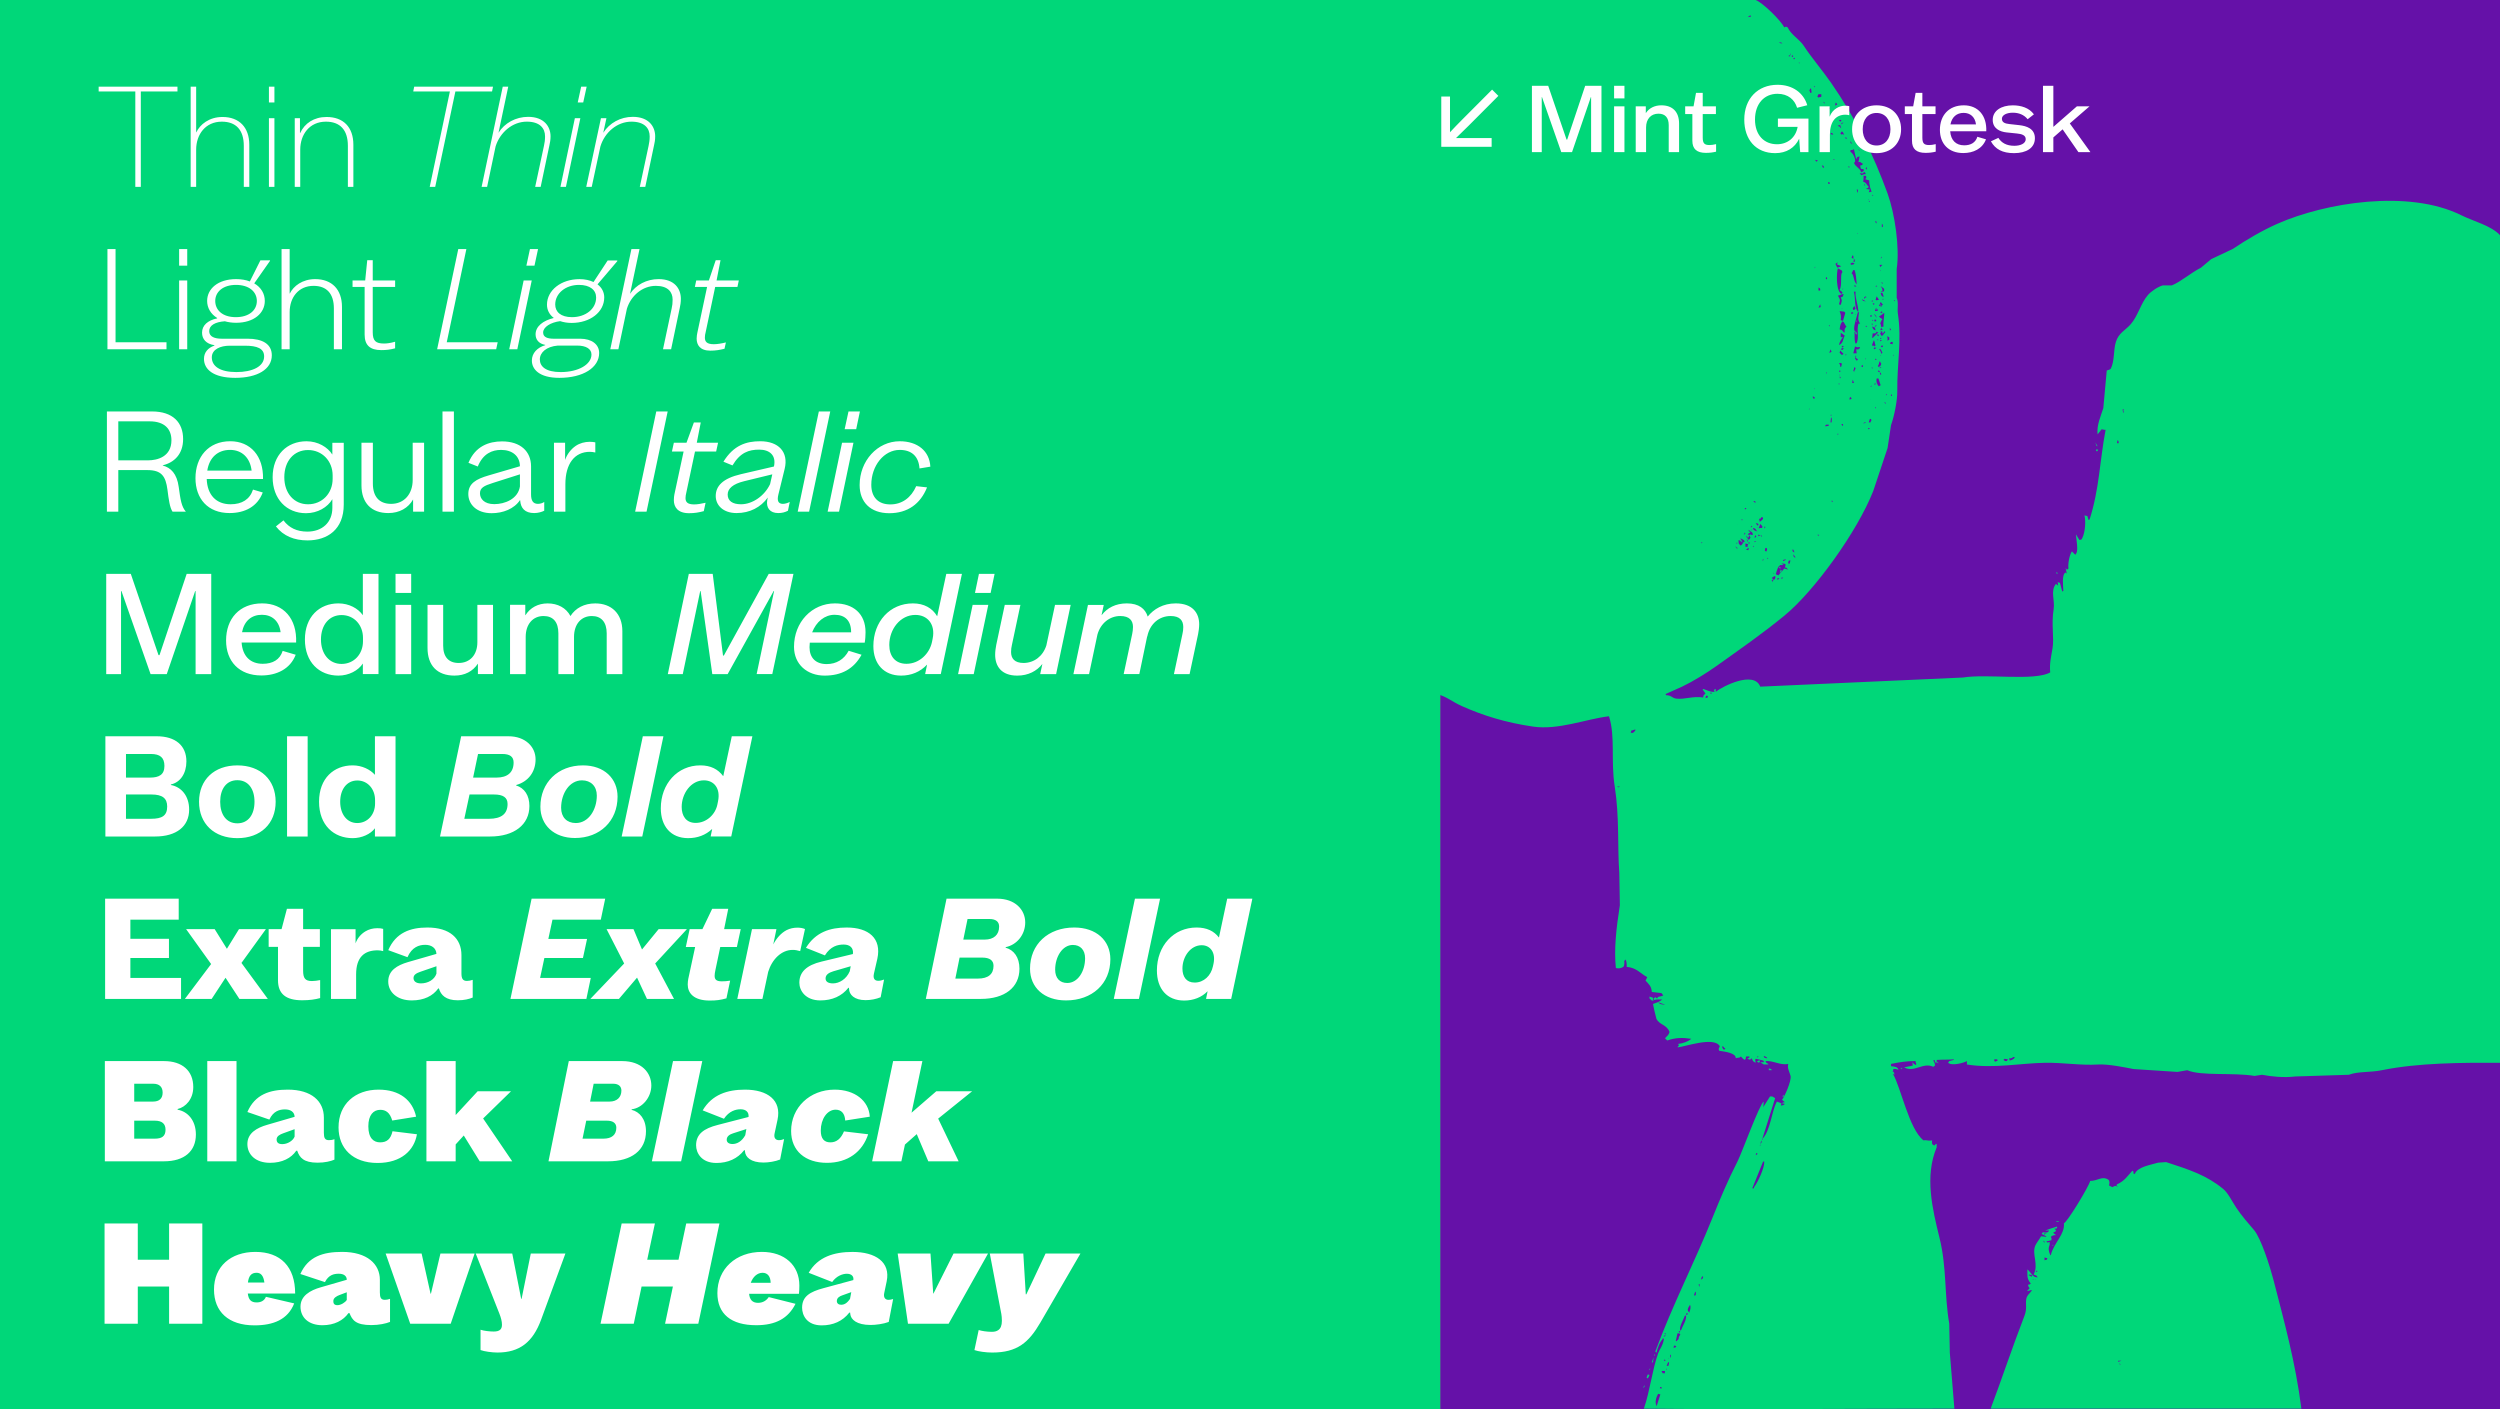
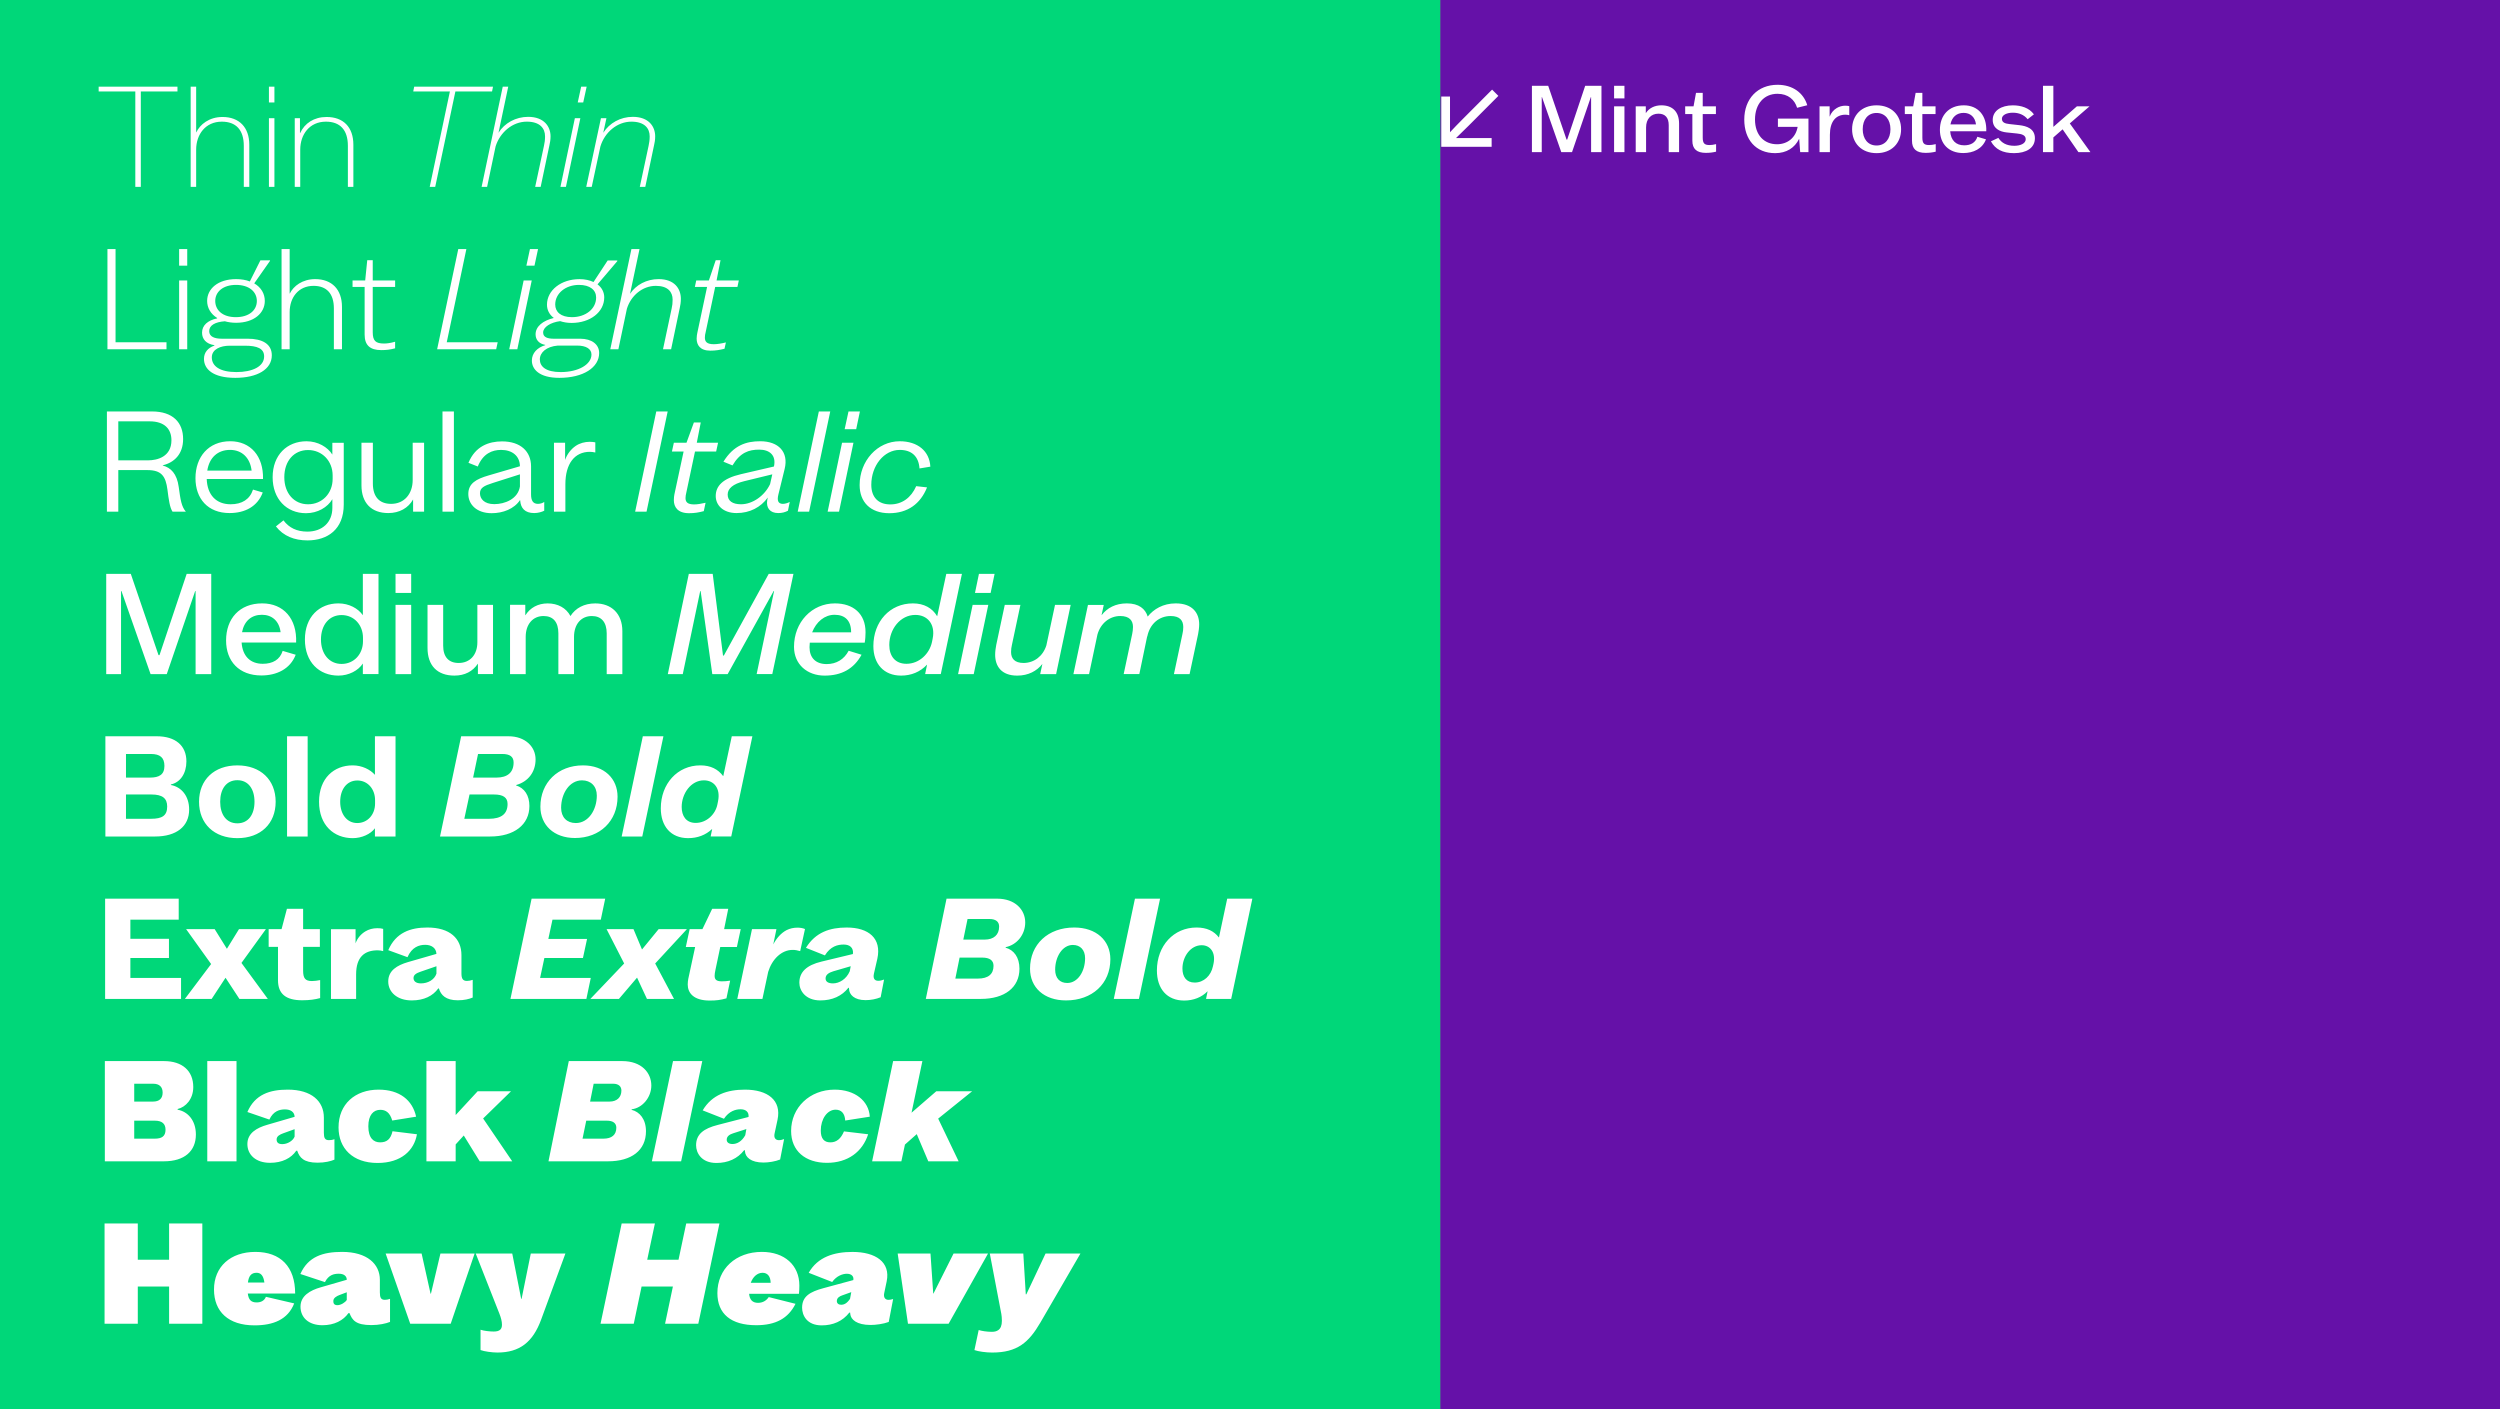
<svg xmlns="http://www.w3.org/2000/svg" version="1.1" id="Calque_1" x="0px" y="0px" viewBox="0 0 2640 1488" style="enable-background:new 0 0 2640 1488;" xml:space="preserve">
  <rect x="0" y="0" width="2640" height="1488" fill="#808080" stroke="none" />
  <style type="text/css">
	.st0{fill:#6511A8;}
	.st1{fill-rule:evenodd;clip-rule:evenodd;fill:#00D779;}
	.st2{fill:#00D779;}
	.st3{fill:#FFFFFF;}
</style>
  <rect x="1520.86" class="st0" width="1119.14" height="1488" />
  <g>
    <g>
-       <path class="st1" d="M2599.01,227.26c-55.67-27.63-143.48-13.28-194.08,9.04c-15.86,6.99-33.01,17.04-47.01,26.52    c-7.63,3.62-15.27,7.23-22.9,10.85c-3.62,3.01-7.23,6.03-10.85,9.04c-10.7,5.45-21.37,14.9-30.74,18.68c-3.21,0-6.43,0-9.64,0    c-5.34,1.55-12.34,6.38-15.67,10.25c-7.54,8.74-10.34,21.9-18.08,30.74c-5.6,6.4-12.73,9.14-15.67,18.68    c-2.72,8.82-1.2,20.02-5.42,28.33c-1.04,1.09-2.58,1.31-4.22,1.81c-1.21,13.26-2.41,26.52-3.62,39.78    c-2.53,8.15-7.24,18.02-6.03,27.73c1.41-1.81,2.81-3.62,4.22-5.42c1,0.2,2.01,0.4,3.01,0.6c0.4,0,0.8,0,1.21,0    c-6.4,33.96-6.53,62.28-16.88,94.63c-0.4,0.2-0.8,0.4-1.21,0.6c-0.4-1.41-0.8-2.81-1.21-4.22c-1-0.2-2.01-0.4-3.01-0.6    c1.48,5.95,0.91,17.41-2.41,24.11c-1.22,1.88-0.29,1.29-3.01,1.81c-1.21-2.01-2.41-4.02-3.62-6.03c0.53,6.2,2.41,15.89,0.6,19.89    c-0.4,0.6-0.8,1.21-1.21,1.81c-1.21-1.21-2.41-2.41-3.62-3.62c-2.59,3.51-4.42,13.57-3.62,18.08c-2.41,1.9-0.99,1.71-3.01-0.6    c0.4,2.01,0.8,4.02,1.21,6.03c-0.4-0.4-0.8-0.8-1.21-1.21c-4.41,1.95-2.47,15.05-2.41,19.29c-0.2,0.2-0.4,0.4-0.6,0.6    c-0.2,0-0.4,0-0.6,0c-0.8-3.01-1.61-6.03-2.41-9.04c-0.8-0.2-1.61-0.4-2.41-0.6c0.2,1.21,0.4,2.41,0.6,3.62    c-0.8-0.6-1.61-1.21-2.41-1.81c-6.11,7.64-0.91,17.24-2.41,26.52c-2.65,16.34,0.71,30.28-1.21,41.59    c-1.57,9.28-3.31,16.09-2.41,25.31c-16.71,9.37-66.54,1.26-92.22,5.42c-71.32,3.21-142.66,6.43-213.98,9.64    c-6.7-17.24-39.73-0.35-47.01,5.42c0-1,0-2.01,0-3.01c-2.94,1.37-1.72,0.67-1.21,3.01c-4.14,0.64-8.25-1.87-12.05-3.01    c-0.2,0.2-0.4,0.4-0.6,0.6c1,1.41,2.01,2.81,3.01,4.22c-2.09,2.29-2.12,1.15-2.41,4.22c-10.81-1.74-19.16,2.24-28.33,1.21    c-4.72-0.53-5.1-3.65-10.85-3.62c-0.2-0.4-0.4-0.8-0.6-1.21c5.83-2.61,11.65-5.22,17.48-7.84c11.44-5.44,25.47-14.08,36.16-21.7    c24.81-17.67,49.21-34.59,72.33-53.64c31.13-25.65,76.41-88.08,93.43-131.39c5.02-15.07,10.05-30.14,15.07-45.2    c1.21-8.04,2.41-16.07,3.62-24.11c3.68-10.2,6.73-26.76,6.63-35.56c-0.35-29.88,4.92-53.96,0.6-82.57    c-0.73-4.87,0.94-11.8-1.21-16.27c0-10.25,0-20.49,0-30.74c3.35-21.78-1.89-58.14-9.64-79.56    c-14.59-40.32-33.85-79.83-59.67-116.93c-9.22-13.25-20.64-26.5-28.93-39.18c-4.46-6.83-13.43-11.51-16.88-19.29    c-2.34-1.12-1.49-0.97-3.62,0c-3.64-7.48-22.66-26.03-30.14-28.93c-25.92,0-51.84,0-77.75,0c-86.18,0-172.39,0-258.58,0    c0,244.28,0,488.63,0,732.91c10.7,3.04,15.66,8.07,25.92,12.66c22.74,10.16,46.65,17.52,75.34,21.7    c26.63,3.87,55.43-7.88,79.56-10.85c0.2,0,0.4,0,0.6,0c6.9,22.07,1.69,46.76,6.03,74.13c5.11,32.26,2.78,64.2,4.82,91.01    c0.2,11.45,0.4,22.9,0.6,34.36c-3.89,24.79-6.25,46.56-4.22,66.3c2.9,0.8,5.53,0.19,7.84-1.21c1.25-1.38,0.72-2.13,1.21-4.22    c-0.52-1.88-0.17-2.18,1.21-3.62c0.97,1.97,1.31,4.36,1.21,7.84c10.6,0.82,14.66,7.31,21.7,10.85c-0.6,1.21-1.21,2.41-1.81,3.62    c3.46,3.96,6.08,5.56,6.63,12.05c3.42,0.4,6.83,0.8,10.25,1.21c0.6,0.8,1.21,1.61,1.81,2.41c-3.35,1.73-6.5,0.83-6.03,3.01    c-2.11-0.53-1.13,0.28-1.81-1.21c-0.8,0.4-1.61,0.8-2.41,1.21c0.2,0.6,0.4,1.21,0.6,1.81c3.16-1.14,5.68-0.28,8.44-0.6    c-2.11,2.49-6.65,3.62-9.64,4.82c-0.04,0.32,2.87,13.51,3.62,15.67c3.41,6.67,10.81,5.9,13.86,13.86c-0.9,3.53-2.8,4.38-4.82,6.63    c0.8,0.8,1.61,1.61,2.41,2.41c8.4-3.03,16.1-3.24,25.32-1.81c-2.82,2.72-9.04,5.02-13.86,5.42c0.99,2.2,1.77,0.77,0,2.41    c-0.2,0.4-0.4,0.8-0.6,1.21c6.75-0.25,38.57-11.99,44.6-1.21c-0.4,1-0.8,2.01-1.21,3.01c0.2,0.6,0.4,1.21,0.6,1.81    c5.68,0.81,17.8,2.28,17.48,7.84c3.11-1.05,3.86,0.1,5.42-1.81c1.58,1.28,1.38,2.2,4.22,3.62c1.01-1.26,0.96-1.19,1.21-3.62    c1.21,0,2.41,0,3.62,0c-0.45,1.97,0.58,1.43-2.41,1.81c0.6,0.4,1.21,0.8,1.81,1.21c2.12,0.64,0.7,0.57,3.01-1.21    c1.14,2.51,0.6,3.22,4.22,4.82c-0.2-1-0.4-2.01-0.6-3.01c0.2-0.4,0.4-0.8,0.6-1.21c2.61,0.6,5.22,1.21,7.84,1.81    c0.4,0.6,0.8,1.21,1.21,1.81c-1.41,0-2.81,0-4.22,0c1.21,0.8,2.41,1.61,3.62,2.41c1.61,0,3.21,0,4.82,0c0-0.2,0-0.4,0-0.6    c-2.02-1.36-2-0.36-3.01-3.01c7.9-0.81,15.75,4.8,24.11,3.01c-1.26,4.62,1.23,8.13,2.41,12.66c1.3,4.97-6.69,22.73-9.04,25.31    c1,0.8,2.01,1.61,3.01,2.41c-2.17,0.62-1.68-0.24-3.01,1.21c1,0.2,2.01,0.4,3.01,0.6c-1.21,1.35-1.91,1.46-4.22,1.81    c0.2-0.8,0.4-1.61,0.6-2.41c-1.61-0.6-3.21-1.21-4.82-1.81c-5.89,11.24-6.61,30.21-15.07,39.18c0,0.4,0,0.8,0,1.21    c-0.2,0-0.4,0-0.6,0c4.62-14.66,9.24-29.33,13.86-44c-1-0.6-2.01-1.21-3.01-1.81c-0.8,0-1.61,0-2.41,0    c-2.37,3.76-4.74,7.51-7.12,11.27c-0.04,0.46-0.08,0.93-0.12,1.39c0-0.4,0-0.8,0-1.21c0.04-0.06,0.08-0.12,0.12-0.18    c0.16-1.95,0.32-3.9,0.49-5.84c-4.3,2.26-23.23,54.52-27.73,63.29c-9.79,19.08-18.36,39.32-26.52,59.67    c-18.74,46.71-42.14,91.87-60.27,141.04c0.4,0.4,0.8,0.8,1.21,1.21c1.3-4.89,3.36-11.39,6.63-14.47c0-0.4,0-0.8,0-1.21    c0.4,0.4,0.8,0.8,1.21,1.21c-0.67,6.26-4.48,10.79-6.03,15.07c-6.15,17.01-8.53,39.24-15.07,58.46    c99.98,1.09,219.96,0.01,327.89,0c-1.61-19.69-3.21-39.38-4.82-59.07c-0.2-10.25-0.4-20.49-0.6-30.74    c-5.32-30.61-2.46-58.76-10.25-90.41c-7.59-30.84-15.89-65.02-3.01-95.83c0-1.21,0-2.41,0-3.62c-1.79,0.8-1.36,0.36-2.41,1.81    c-3.05-1.15-2.74-2.6-2.41-5.42c-5.05,0.83-5.57-0.76-9.04,0c-15.49-11.79-24.17-57.08-32.55-70.52c0.6,0.4,1.21,0.8,1.81,1.21    c-0.57-3.9-0.71-2.31-2.41-3.62c0.4,0,0.8,0,1.21,0c-1.6-3.59,2.91-2.72,4.82-1.81c0.2,0,0.4,0,0.6,0    c-1.21-3.16-4.27-3.14-7.84-3.62c0-0.8,0-1.61,0-2.41c10.5-2.1,15.79-2.91,25.92-3.01c0.08,1.53-0.07,0.7,0.6,2.41    c0,0.6,0,1.21,0,1.81c-2.52-0.88-2.48-1.61-4.22-3.01c0.62,2.15,0.72,1.73,0.6,3.62c-3.01,0.6-6.03,1.21-9.04,1.81    c10.6,6.07,19.86-5.75,30.74-0.6c0.6-0.4,1.21-0.8,1.81-1.21c-0.01-2.6-0.51-2.95-1.81-5.42c0.4-0.2,0.8-0.4,1.21-0.6    c1.09,1.83,0.31,0.07,0.6,2.41c0.6,0.2,1.21,0.4,1.81,0.6c0-1,0-2.01,0-3.01c7.79-0.51,10.03-0.07,18.08-0.6c0,0.2,0,0.4,0,0.6    c-1.61,0.4-3.21,0.8-4.82,1.21c-0.4,0.6-0.8,1.21-1.21,1.81c4.34,3.74,17.3-0.21,19.89-1.81c0,1.21,0,2.41,0,3.62    c28.05,4.55,57.11-1.46,82.58-1.81c19.92-0.27,37.12,2.94,56.06,1.81c10.32-0.62,28.07,2.98,37.37,4.82    c15.47,1,30.94,2.01,46.41,3.01c3.42-0.6,6.83-1.21,10.25-1.81c14.51,6.38,48.47,2.25,71.12,6.03c2.61-0.4,5.22-0.8,7.84-1.21    c9.99,1.94,23.19,3.25,34.96,1.81c18.88-0.6,37.77-1.21,56.66-1.81c10.08-3.77,22.37-2.24,34.96-4.82    c38.38-7.86,84.75-8.04,124.77-7.84c0-291.29,0-582.66,0-873.94C2630.3,238.03,2612.32,233.86,2599.01,227.26z M1916.1,283.31    c0.2-0.6,0.4-1.21,0.6-1.81C1916.8,283.08,1917.36,281.93,1916.1,283.31z M1916.1,411.09c0-0.4,0-0.8,0-1.21    C1916.65,410.96,1916.69,410.04,1916.1,411.09z M1917.91,170.6c-0.4-0.6-0.8-1.21-1.21-1.81c1,0.2,2.01,0.4,3.01,0.6    c-0.4,0.4-0.8,0.8-1.21,1.21C1918.31,170.6,1918.11,170.6,1917.91,170.6z M1920.92,565.38c-1.48,0.5-0.52,0.22-1.81-0.6    c0.6,0,1.21,0,1.81,0C1920.92,564.98,1920.92,565.18,1920.92,565.38z M1920.32,324.9c0.6-1.21,1.21-2.41,1.81-3.62    c0.2,1,0.4,2.01,0.6,3.01C1921.93,324.5,1921.12,324.7,1920.32,324.9z M1920.32,306.82c0-1,0-2.01,0-3.01c0.2,0,0.4,0,0.6,0    c0.4,0.4,0.8,0.8,1.21,1.21c0,0.6,0,1.21,0,1.81C1921.53,306.82,1920.92,306.82,1920.32,306.82z M1932.98,446.05    c0.2-1.81,0.4-3.62,0.6-5.42c1.31,1.54,0.67,2.29,0.6,5.42c-0.2,0-0.4,0-0.6,0C1933.38,446.05,1933.18,446.05,1932.98,446.05z     M1932.98,438.81c0.2-0.4,0.4-0.8,0.6-1.21c0.2,0.4,0.4,0.8,0.6,1.21C1933.78,438.81,1933.38,438.81,1932.98,438.81z     M1934.18,528.62c0.2,0,0.4,0,0.6,0c0.2,0.4,0.4,0.8,0.6,1.21C1933.94,530.72,1934.71,530.19,1934.18,528.62z M1934.79,433.39    c0.2,0,0.4,0,0.6,0C1935.53,433.39,1935.34,433.62,1934.79,433.39z M1943.83,280.9c0,0.2,0,0.4,0,0.6    c-1.62,0.66-2.13,0.4-3.62,1.21c-0.6-1.21-1.21-2.41-1.81-3.62c0-0.2,0-0.4,0-0.6c0.6-0.4,1.21-0.8,1.81-1.21c0.2,0,0.4,0,0.6,0    c-0.4,0.6-0.8,1.21-1.21,1.81C1941.01,279.7,1942.42,280.3,1943.83,280.9z M1940.81,133.23c0-0.2,0-0.4,0-0.6    c0.8-0.2,1.61-0.4,2.41-0.6c0.4,1.21,0.8,2.41,1.21,3.62c-0.8-0.8-1.61-1.61-2.41-2.41    C1941.62,133.23,1941.22,133.23,1940.81,133.23z M1940.81,283.31c1.41,0.8,2.81,1.61,4.22,2.41c0.2,0.6,0.4,1.21,0.6,1.81    c-2.81,1.22,0.08,13.53-3.01,18.68c1,0.8,2.01,1.61,3.01,2.41c-0.2,0.6-0.4,1.21-0.6,1.81    C1938.57,308.78,1939.28,287.55,1940.81,283.31z M1942.62,328.52c1.61,0.2,3.21,0.4,4.82,0.6c0.4,0.4,0.8,0.8,1.21,1.21    c-0.8,2.81-1.61,5.63-2.41,8.44c-0.8-0.2-1.61-0.4-2.41-0.6C1944.35,333.63,1943.96,331.98,1942.62,328.52z M1940.81,312.24    c1.81-0.6,3.62-1.21,5.42-1.81c0.2,0,0.4,0,0.6,0c-1.13,2.95,0.41,2.39-3.01,3.62c1.71,3.54,1.23,3.66,0,7.84c-0.2,0-0.4,0-0.6,0    c-0.4-0.2-0.8-0.4-1.21-0.6C1943.34,316.5,1943.44,316.53,1940.81,312.24z M1942.02,383.36c0.6,0,1.21,0,1.81,0    c0.4,0.2,0.8,0.4,1.21,0.6c-0.2,1-0.4,2.01-0.6,3.01c-0.4,0.2-0.8,0.4-1.21,0.6C1943.33,384.7,1943.18,385.81,1942.02,383.36z     M1942.02,395.42c0.55,1.07,0.59,0.15,0,1.21C1942.02,396.22,1942.02,395.82,1942.02,395.42z M1945.03,326.71c0-0.4,0-0.8,0-1.21    C1945.58,326.57,1945.62,325.66,1945.03,326.71z M1945.03,305.01c0.6,0,1.21,0,1.81,0    C1945.13,305.6,1946.55,305.99,1945.03,305.01z M1940.81,459.31c-0.2-0.4-0.4-0.8-0.6-1.21c0.4,0,0.8,0,1.21,0    C1941.22,458.5,1941.01,458.9,1940.81,459.31z M1942.02,406.27c-0.2-0.4-0.4-0.8-0.6-1.21c0.4,0,0.8,0,1.21,0    C1942.42,405.46,1942.22,405.86,1942.02,406.27z M1942.62,397.83c0.2,0,0.4,0,0.6,0c0.2,0.4,0.4,0.8,0.6,1.21    C1942.38,399.93,1943.14,399.4,1942.62,397.83z M1942.62,393.01c-0.2-0.4-0.4-0.8-0.6-1.21c0.2-0.2,0.4-0.4,0.6-0.6    c0.4,0.2,0.8,0.4,1.21,0.6C1943.43,392.2,1943.02,392.6,1942.62,393.01z M1946.24,449.66c-0.2,0-0.4,0-0.6,0    c-0.4-0.6-0.8-1.21-1.21-1.81c0.6,0,1.21,0,1.81,0C1946.24,448.46,1946.24,449.06,1946.24,449.66z M1945.03,374.92    c-0.8-0.8-1.61-1.61-2.41-2.41c0.2-0.8,0.4-1.61,0.6-2.41c0.4,0.4,0.8,0.8,1.21,1.21c0.8,0.8,1.61,1.61,2.41,2.41    C1946.24,374.12,1945.64,374.52,1945.03,374.92z M1946.84,368.29c-0.4,0.4-0.8,0.8-1.21,1.21c-0.6-0.2-1.21-0.4-1.81-0.6    c0.4-0.4,0.8-0.8,1.21-1.21c0.6,0,1.21,0,1.81,0C1946.84,367.89,1946.84,368.09,1946.84,368.29z M1946.84,365.88    c-0.6,0.4-1.21,0.8-1.81,1.21c0-0.6,0-1.21,0-1.81c0.6,0,1.21,0,1.81,0C1946.84,365.48,1946.84,365.68,1946.84,365.88z     M1942.62,364.08c-0.2,0-0.4,0-0.6,0c1.08-4.78,2.28-4.88,4.22-8.44c-0.8,0.2-1.61,0.4-2.41,0.6c0-1.61,0-3.21,0-4.82    c1.41,1,2.81,2.01,4.22,3.01C1945.59,359.18,1946.68,361.75,1942.62,364.08z M1949.25,375.53c-0.2-0.4-0.4-0.8-0.6-1.21    c0.4,0,0.8,0,1.21,0C1949.65,374.72,1949.45,375.13,1949.25,375.53z M1948.05,350.21c-0.2,0.4-0.4,0.8-0.6,1.21    c-2.26-2.34-1.89-3.19-4.82-3.62c0.62-3.53,0.55-5.64,3.01-8.44c2.34,0.66,2.01,3.45,4.22,5.42    C1948.28,346.97,1947.43,347.15,1948.05,350.21z M1952.87,421.94c0.2-0.8,0.4-1.61,0.6-2.41c0.4,0,0.8,0,1.21,0    c0.2,0.6,0.4,1.21,0.6,1.81C1954.48,421.54,1953.67,421.74,1952.87,421.94z M1957.69,273.07c-0.8-0.2-1.61-0.4-2.41-0.6    c0.25-1.2,0.34-1.27,1.21-3.01c1.18,1.57,0.59,0.57,0.6,2.41C1957.29,272.26,1957.49,272.66,1957.69,273.07z M1957.69,273.67    c0.2,0,0.4,0,0.6,0c0.2,0.8,0.4,1.61,0.6,2.41c-0.6,0.2-1.21,0.4-1.81,0.6C1957.82,274.89,1957.67,275.45,1957.69,273.67z     M1961.31,247.15c0.2-0.4,0.4-0.8,0.6-1.21C1962.26,247.24,1962.2,246.14,1961.31,247.15z M1962.51,303.8    c0.14,0.01-0.05,0.23-0.6,0C1962.11,303.8,1962.31,303.8,1962.51,303.8z M1961.91,203.15c-0.2,0-0.4,0-0.6,0    c-0.2-1-0.4-2.01-0.6-3.01c0.4,0,0.8,0,1.21,0C1961.91,201.14,1961.91,202.15,1961.91,203.15z M1962.51,329.12c-0.2,0-0.4,0-0.6,0    c-3.89-5.01-2.31-13.42-4.22-21.1c0.6,0,1.21,0,1.81,0C1958.78,314.6,1961.78,319.64,1962.51,329.12z M1957.69,327.31    c-0.2,0-0.4,0-0.6,0c-0.2-0.6-0.4-1.21-0.6-1.81c0.6-0.8,1.21-1.61,1.81-2.41c0.4,1,0.8,2.01,1.21,3.01    C1958.9,326.51,1958.29,326.91,1957.69,327.31z M1958.9,332.73c0-0.4,0-0.8,0-1.21C1959.45,332.6,1959.48,331.68,1958.9,332.73z     M1958.29,302.6c0-0.6,0-1.21,0-1.81c0.2,0.2,0.4,0.4,0.6,0.6c0.4,0.2,0.8,0.4,1.21,0.6c0,0.2,0,0.4,0,0.6    C1959.5,302.6,1958.9,302.6,1958.29,302.6z M1955.28,288.74c0.6-1.21,1.21-2.41,1.81-3.62c0.4,0,0.8,0,1.21,0    c1.76,4.13,1.86,9.3,2.41,15.07C1957.17,297.27,1957.88,289.63,1955.28,288.74z M1956.48,329.72c0.2,0.4,0.4,0.8,0.6,1.21    c-0.8,0.2-1.61,0.4-2.41,0.6c0.2-0.6,0.4-1.21,0.6-1.81C1955.68,329.72,1956.08,329.72,1956.48,329.72z M1957.69,404.46    c-0.6,0-1.21,0-1.81,0c0.2-1.21,0.4-2.41,0.6-3.62c0.82,1.55,0.41,1.66,1.21,3.01C1957.69,404.06,1957.69,404.26,1957.69,404.46z     M1958.29,391.2c0,0.4,0,0.8,0,1.21c-0.4-0.2-0.8-0.4-1.21-0.6c0.4-1.41,0.8-2.81,1.21-4.22c1.22,1.09,0.45-0.01,1.21,1.81    C1959.1,389.99,1958.69,390.6,1958.29,391.2z M1960.7,380.95c-0.6-0.8-1.21-1.61-1.81-2.41c0.2-1,0.4-2.01,0.6-3.01    c1.61,0.82,0.37,0.07,0,1.81c1.16,1.44,0.36,1,2.41,1.81C1961.13,380.94,1961.93,379.87,1960.7,380.95z M1960.1,368.9    c0.2,1.41,0.4,2.81,0.6,4.22c-1.21,0-2.41,0-3.62,0c0.6-2.41,1.21-4.82,1.81-7.23c2.09,0.8,2.38,1.15,4.82,0.6    c0.2,0.2,0.4,0.4,0.6,0.6C1962.78,369.19,1962.47,369.1,1960.1,368.9z M1962.51,341.78c-2.21,7.73,0.99,13.14-1.81,20.49    c-0.4,0.2-0.8,0.4-1.21,0.6c-1.75-4.41-0.64-7.27-1.21-12.66c1.85,1.45,0.94,0.68,1.21,2.41c0.4,0.2,0.8,0.4,1.21,0.6    c0.58-2.96-1.53-2.33-2.41-4.22c-1.52-3.25,2.6-14.89,3.62-19.29c0.4,0,0.8,0,1.21,0c-0.38,4.86-2.02,7.55,1.21,12.05    C1963.72,341.78,1963.11,341.78,1962.51,341.78z M1967.33,387.58c-0.6-0.2-1.21-0.4-1.81-0.6c0.2-0.4,0.4-0.8,0.6-1.21    c0.4,0,0.8,0,1.21,0C1967.33,386.38,1967.33,386.98,1967.33,387.58z M1969.75,196.52c-1.23-1.18-0.66-0.21-1.21-2.41    C1970.12,195.43,1968.98,194.79,1969.75,196.52z M1970.35,312.84c0.2,0.4,0.4,0.8,0.6,1.21c-0.4,0-0.8,0-1.21,0    c-0.2,0.4-0.4,0.8-0.6,1.21c-0.2,0-0.4,0-0.6,0c0-0.4,0-0.8,0-1.21C1969.14,313.65,1969.75,313.25,1970.35,312.84z     M1970.35,318.27c-2.81-0.52-3.07-0.13-4.22-2.41C1967.54,316.66,1968.94,317.47,1970.35,318.27z M1967.94,447.25    c0-0.2,0-0.4,0-0.6c0.4-0.2,0.8-0.4,1.21-0.6c0.6,0,1.21,0,1.81,0C1969.95,446.45,1968.94,446.85,1967.94,447.25z M1969.75,379.75    c0.2-0.6,0.4-1.21,0.6-1.81C1970.44,379.52,1971,378.37,1969.75,379.75z M1971.55,344.79c-1.48,0.5-0.52,0.22-1.81-0.6    c0.6,0,1.21,0,1.81,0C1971.55,344.39,1971.55,344.59,1971.55,344.79z M1972.76,453.28c0-0.4,0-0.8,0-1.21c0.6,0,1.21,0,1.81,0    C1973.48,453.29,1974.58,452.52,1972.76,453.28z M1972.76,211.59c0-0.4,0-0.8,0-1.21    C1973.31,211.46,1973.35,210.54,1972.76,211.59z M1975.17,446.05c-0.6,0-1.21,0-1.81,0c0.4-1.21,0.8-2.41,1.21-3.62    c0.4,0,0.8,0,1.21,0C1976.6,445.15,1976.15,443,1975.17,446.05z M1974.57,212.19c-0.2,0.4-0.4,0.8-0.6,1.21    c-0.2-0.4-0.4-0.8-0.6-1.21C1973.76,212.19,1974.17,212.19,1974.57,212.19z M1973.36,207.37c0.2,0,0.4,0,0.6,0    C1974.1,207.37,1973.92,207.6,1973.36,207.37z M1975.17,421.94c0.2,0,0.4,0,0.6,0C1975.91,421.94,1975.73,422.17,1975.17,421.94z     M1975.17,408.68c0.2-0.4,0.4-0.8,0.6-1.21c0.4,0,0.8,0,1.21,0C1976.38,407.87,1975.77,408.28,1975.17,408.68z M1981.8,353.83    c0.2-0.2,0.4-0.4,0.6-0.6c0.4,0,0.8,0,1.21,0c0.2,0.6,0.4,1.21,0.6,1.81C1983.41,354.63,1982.6,354.23,1981.8,353.83z     M1983.61,359.25c-0.4,0-0.8,0-1.21,0c0.2-0.4,0.4-0.8,0.6-1.21C1983.21,358.45,1983.41,358.85,1983.61,359.25z M1977.58,356.84    c-0.2,0-0.4,0-0.6,0c0.2-1.61,0.4-3.21,0.6-4.82c3.2,0.15,2.61,0.66,4.22-1.81c0.2,0.2,0.4,0.4,0.6,0.6c0.4,0,0.8,0,1.21,0    C1981.6,352.82,1979.59,354.83,1977.58,356.84z M1981.2,342.98c0.87,1.67-0.37,1.45-1.81,2.41    C1979.99,344.59,1980.59,343.78,1981.2,342.98z M1979.39,339.36c0-0.6,0-1.21,0-1.81c0.6,0,1.21,0,1.81,0c0,0.6,0,1.21,0,1.81    C1980.59,339.36,1979.99,339.36,1979.39,339.36z M1978.79,331.53c1.93,1.21,2.34,1.66,3.01,4.22    C1980.8,334.34,1979.79,332.94,1978.79,331.53z M1979.99,345.99c0.2,1,0.4,2.01,0.6,3.01c-2.43-0.98-2.85-1.63-3.62-4.22    C1977.98,345.19,1978.99,345.59,1979.99,345.99z M1977.58,341.78c-0.2,0.6-0.4,1.21-0.6,1.81c-0.2-0.6-0.4-1.21-0.6-1.81    C1976.78,341.78,1977.18,341.78,1977.58,341.78z M1976.98,338.76c0.2-0.4,0.4-0.8,0.6-1.21c0.2,0.4,0.4,0.8,0.6,1.21    C1977.78,338.76,1977.38,338.76,1976.98,338.76z M1975.77,383.36c0.2,0,0.4,0,0.6,0C1976.52,383.37,1976.33,383.6,1975.77,383.36z     M1976.38,334.54c-0.4,0-0.8,0-1.21,0c0-0.6,0-1.21,0-1.81c0.4,0,0.8,0,1.21,0C1976.38,333.34,1976.38,333.94,1976.38,334.54z     M1976.98,389.39c-0.2-0.4-0.4-0.8-0.6-1.21c0.4,0,0.8,0,1.21,0C1977.38,388.59,1977.18,388.99,1976.98,389.39z M1978.79,359.25    c0.96,0.93,0.77,3.52,1.81,5.42c-1.98,1.38-0.99,1.95-2.41,0C1975.18,366.89,1978.31,360.76,1978.79,359.25z M1978.79,367.09    c0.8,0,1.61,0,2.41,0c0,0.2,0,0.4,0,0.6c-0.8,0.4-1.61,0.8-2.41,1.21C1978.79,368.3,1978.79,367.69,1978.79,367.09z     M1981.8,379.75c-0.4,0.2-0.8,0.4-1.21,0.6c-0.2-0.6-0.4-1.21-0.6-1.81C1980.59,378.94,1981.2,379.34,1981.8,379.75z     M1979.99,430.98c0.2-0.4,0.4-0.8,0.6-1.21c0.2,0.4,0.4,0.8,0.6,1.21C1980.8,430.98,1980.39,430.98,1979.99,430.98z     M1979.39,406.27c0-0.4,0-0.8,0-1.21c0.6,0,1.21,0,1.81,0C1980.11,406.28,1981.21,405.51,1979.39,406.27z M1984.21,408.07    c-1.73-1.52-3.38-4.98-2.41-8.44c0.6,0,1.21,0,1.81,0c0.8,2.41,1.61,4.82,2.41,7.23C1984.22,407.65,1985.3,406.84,1984.21,408.07z     M1983.01,392.4c0.2-0.4,0.4-0.8,0.6-1.21c0.2,0,0.4,0,0.6,0c0.4,0.6,0.8,1.21,1.21,1.81    C1984.61,392.81,1983.81,392.6,1983.01,392.4z M1986.02,396.02c-0.4-0.8-0.8-1.61-1.21-2.41c0.4,0,0.8,0,1.21,0    c0.2,0.6,0.4,1.21,0.6,1.81C1986.42,395.62,1986.22,395.82,1986.02,396.02z M1984.81,388.79c0-0.2,0-0.4,0-0.6    c0.6-0.2,1.21-0.4,1.81-0.6C1986.36,387.93,1986.93,388.29,1984.81,388.79z M1983.61,387.58c-0.2-0.4-0.4-0.8-0.6-1.21    c0.72-0.42,1.18-2.21,1.81-4.82c2.04,1.16-0.06,1.04,1.81,2.41C1985.84,386.85,1985.89,386.38,1983.61,387.58z M1986.02,376.13    c0-0.4,0-0.8,0-1.21C1986.57,376,1986.61,375.08,1986.02,376.13z M1986.62,373.72c0.13-1.95-1.23-3.02-2.41-5.42    c0.6,0.2,1.21,0.4,1.81,0.6c0.6,1.21,1.21,2.41,1.81,3.62C1987.43,372.92,1987.02,373.32,1986.62,373.72z M1987.22,359.25    c-1.09,1.22,0.01,0.45-1.81,1.21c0-0.4,0-0.8,0-1.21C1986.02,359.25,1986.62,359.25,1987.22,359.25z M1985.42,358.05    c0-0.4,0-0.8,0-1.21c0.6,0,1.21,0,1.81,0C1986.62,357.25,1986.02,357.65,1985.42,358.05z M1986.02,366.49    c0.4-0.6,0.8-1.21,1.21-1.81c0.2,0,0.4,0,0.6,0c0.2,0.6,0.4,1.21,0.6,1.81C1987.63,366.49,1986.82,366.49,1986.02,366.49z     M1996.87,418.32c0-0.8,0-1.61,0-2.41c0.4,0.6,0.8,1.21,1.21,1.81C1997.67,417.92,1997.27,418.12,1996.87,418.32z M2001.09,317.06    c-0.2,0.4-0.4,0.8-0.6,1.21c-0.2-0.4-0.4-0.8-0.6-1.21C2000.28,317.06,2000.69,317.06,2001.09,317.06z M1999.88,374.32    c0.1,1.58,0.66,0.43-0.6,1.81C1999.48,375.53,1999.68,374.92,1999.88,374.32z M1995.66,345.99c0.4,0.8,0.8,1.61,1.21,2.41    c-0.4,0.2-0.8,0.4-1.21,0.6C1995.66,348,1995.66,347,1995.66,345.99z M1996.87,361.06c0.6,0,1.21,0,1.81,0c0,0.8,0,1.61,0,2.41    c-1-0.2-2.01-0.4-3.01-0.6C1996.07,362.27,1996.47,361.66,1996.87,361.06z M1995.06,316.46c0.14,0.01-0.05,0.23-0.6,0    C1994.66,316.46,1994.86,316.46,1995.06,316.46z M1995.06,356.24c0,0.6,0,1.21,0,1.81c0,0.2,0,0.4,0,0.6    c-0.6,0.4-1.21,0.8-1.81,1.21c-0.02-3.1,0.3-2.68-0.6-4.82C1993.45,355.44,1994.26,355.84,1995.06,356.24z M1992.05,415.91    c0.2,0.2,0.4,0.4,0.6,0.6c-0.4,0.4-0.8,0.8-1.21,1.21C1991.65,417.12,1991.85,416.51,1992.05,415.91z M1991.44,426.16    c-0.2,0-0.4,0-0.6,0c-0.4-0.6-0.8-1.21-1.21-1.81c0.6,0.4,1.21,0.8,1.81,1.21C1991.44,425.75,1991.44,425.96,1991.44,426.16z     M1990.84,350.82c-1,1.21-2.01,2.41-3.01,3.62c-0.4,0-0.8,0-1.21,0c-0.4-0.8-0.8-1.61-1.21-2.41c1.34-1.52,0.78-0.35,0.6-2.41    c2.82,1.07,1.34-0.15,1.81,2.41c0.2,0,0.4,0,0.6,0c0.6-0.8,1.21-1.61,1.81-2.41C1990.44,350.01,1990.64,350.41,1990.84,350.82z     M1985.42,349.01c0.4-1,0.8-2.01,1.21-3.01c0.2,0.4,0.4,0.8,0.6,1.21c0.4,0.2,0.8,0.4,1.21,0.6    C1987.14,348.36,1986.84,348.17,1985.42,349.01z M1989.03,344.79c-0.8,0.2-1.61,0.4-2.41,0.6c-0.2-1-0.4-2.01-0.6-3.01    c-1.21-0.58,0.6-3.55,1.81-5.42c-1.75-1.21-2.47-1.06-3.62-3.01c0.78,0.09,4.12-2.19,5.42-3.62    C1990.39,330.88,1988.23,341.47,1989.03,344.79z M1988.43,313.45c-1.75-1.45-1.91-1.28-2.41-4.22c0.6,0,1.21,0,1.81,0    c0.4,1.21,0.8,2.41,1.21,3.62c0,0.2,0,0.4,0,0.6C1988.83,313.45,1988.63,313.45,1988.43,313.45z M1989.03,315.86    c-0.4,0.4-0.8,0.8-1.21,1.21c0.2-0.6,0.4-1.21,0.6-1.81C1988.63,315.46,1988.83,315.66,1989.03,315.86z M1986.02,318.87    c0.8,1,1.61,2.01,2.41,3.01c-0.4,0.2-0.8,0.4-1.21,0.6c0,0.4,0,0.8,0,1.21c-1-0.2-2.01-0.4-3.01-0.6    C1984.81,321.68,1985.42,320.28,1986.02,318.87z M1985.42,286.33c0.2-0.4,0.4-0.8,0.6-1.21    C1986.37,286.42,1986.31,285.32,1985.42,286.33z M1987.83,330.93c-0.8-0.4-1.61-0.8-2.41-1.21c1.8-0.78,0.72,0.03,1.81-1.21    C1987.43,329.32,1987.63,330.12,1987.83,330.93z M1989.64,307.42c-0.4,0.2-0.8,0.4-1.21,0.6c-0.8,0-1.61,0-2.41,0    c1.41-1.28-0.07-0.31,1.81-0.6c0.32-2.41-0.62-2.98-1.81-5.42c1.21,1,2.41,2.01,3.62,3.01    C1989.64,305.81,1989.64,306.62,1989.64,307.42z M1986.62,298.38c0.4,0,0.8,0,1.21,0c0.2,0.4,0.4,0.8,0.6,1.21    C1986.63,298.81,1987.71,299.61,1986.62,298.38z M1987.22,236.3c1.23,1.21,0.86,0.6,1.21,3.01c-0.4,0.2-0.8,0.4-1.21,0.6    C1987.22,238.71,1987.22,237.5,1987.22,236.3z M1986.62,271.26c0.2,0,0.4,0,0.6,0c-0.78,1.8,0.03,0.72-1.21,1.81    C1986.22,272.46,1986.42,271.86,1986.62,271.26z M1987.83,279.7c-0.8,0.8-1.61,1.61-2.41,2.41c-0.2-0.8-0.4-1.61-0.6-2.41    C1985.82,279.7,1986.82,279.7,1987.83,279.7z M1981.8,317.06c-0.2,0-0.4,0-0.6,0c-0.2-0.2-0.4-0.4-0.6-0.6    c0.4-1.21,0.8-2.41,1.21-3.62c0.95,1.55,1.28,2.42,2.41,3.62C1983.41,316.66,1982.6,316.86,1981.8,317.06z M1981.8,326.1    c-0.4,0-0.8,0-1.21,0c0.2-0.4,0.4-0.8,0.6-1.21C1981.4,325.3,1981.6,325.7,1981.8,326.1z M1980.59,302.6c0.2-0.4,0.4-0.8,0.6-1.21    c0.4,0.4,0.8,0.8,1.21,1.21C1981.8,302.6,1981.2,302.6,1980.59,302.6z M1980.59,233.29c0.2,0,0.4,0,0.6,0    c0.2,0.8,0.4,1.61,0.6,2.41c-0.2,0-0.4,0-0.6,0C1980.02,234.13,1980.61,235.13,1980.59,233.29z M1979.99,326.71c1,0,2.01,0,3.01,0    c0.77,2.04-1.23,1.36-3.01,1.81C1979.99,327.91,1979.99,327.31,1979.99,326.71z M1979.39,321.28c-0.4,0.2-0.8,0.4-1.21,0.6    c-0.2-0.6-0.4-1.21-0.6-1.81c0.6,0.2,1.21,0.4,1.81,0.6C1979.39,320.88,1979.39,321.08,1979.39,321.28z M1977.58,205.56    c0.2,0.4,0.4,0.8,0.6,1.21c-0.4,0-0.8,0-1.21,0C1977.18,206.36,1977.38,205.96,1977.58,205.56z M1978.18,318.27    c-0.6,0-1.21,0-1.81,0c0.2-0.4,0.4-0.8,0.6-1.21C1977.38,317.47,1977.78,317.87,1978.18,318.27z M1974.98,198.33    c0.06,0,0.13,0,0.19,0c-0.07,0.04-0.11,0.07-0.16,0.1c0.41,1.47,0.89,2.88,1.37,4.12c-2.41,0.06-0.71,0-3.01,0.6    c0.4-1,0.8-2.01,1.21-3.01c-1.41-0.2-2.81-0.4-4.22-0.6c0.8-0.4,1.61-0.8,2.41-1.21c0.2-0.4,0.4-0.8,0.6-1.21    c-2.22-1.64-2.05-4.02-6.03-5.42c0.95-2.09,0.47-3.93,0.6-6.03c0.8,0,1.61,0,2.41,0c0.94,2.92,0.67,0.85-0.6,3.62    c1.41,0.4,2.81,0.8,4.22,1.21C1973.78,192.89,1974.26,195.7,1974.98,198.33z M1970.95,176.03c0.2,1,0.4,2.01,0.6,3.01    C1969.24,177.76,1970.31,178.7,1970.95,176.03z M1970.35,183.86c-1.98-0.01-2.46,0.35-4.82,1.21c-0.6-0.8-1.21-1.61-1.81-2.41    c2.51,0.69,3.54,1.09,4.82-1.21C1969.69,182.36,1969.63,182.52,1970.35,183.86z M1964.32,158.55c-1.68,0.5-1.03,0.32-2.41-0.6    C1962.71,158.15,1963.52,158.35,1964.32,158.55z M1961.91,160.96c0.14,0.01-0.05,0.23-0.6,0    C1961.51,160.96,1961.71,160.96,1961.91,160.96z M1955.88,151.92c-2.61-1.42-1.49-0.49-1.81-3.01    C1954.68,149.91,1955.28,150.91,1955.88,151.92z M1954.07,158.55c2.64-0.45,2.59-0.02,3.62-1.21c0.8,3.62,1.61,7.23,2.41,10.85    c0.4-0.8,0.8-1.61,1.21-2.41c0.8-0.2,1.61-0.4,2.41-0.6c-0.4,2.01-0.8,4.02-1.21,6.03c2.96-0.65,1.38,0.27,4.82,1.81    c-1.33,1.6-0.41,1.18-3.01,1.81c0.2,1,0.4,2.01,0.6,3.01c1.57,1.18,0.57,0.59,2.41,0.6c0.4,0.4,0.8,0.8,1.21,1.21    c-1.09,1.44-1.31,1.53-3.01,2.41c-1.62-4.91-5.86-5.41-7.84-10.25c3.19,0.01,0.31-9.57-3.62-11.45    C1954.07,159.75,1954.07,159.15,1954.07,158.55z M1955.88,277.28c1.92,0.71,0.97,0.4,2.41,0.6c-1.07,2.18-0.94,1-3.62,1.81    c-0.2-0.4-0.4-0.8-0.6-1.21C1954.68,278.09,1955.28,277.69,1955.88,277.28z M1952.27,175.42c0.4,0.4,0.8,0.8,1.21,1.21    c-0.6,0-1.21,0-1.81,0C1951.86,176.23,1952.06,175.83,1952.27,175.42z M1949.85,145.29c0.2,0.4,0.4,0.8,0.6,1.21    c-2.19-0.58-1.23,0.04-2.41-1.21C1948.65,145.29,1949.25,145.29,1949.85,145.29z M1944.43,142.27c-1.74-2.31-0.52-1.26,0.6-3.62    c0.4,0.4,0.8,0.8,1.21,1.21c0.4,0.8,0.8,1.61,1.21,2.41C1944.53,141.5,1945.54,141.19,1944.43,142.27z M1946.84,129.62    c-1,0.6-2.01,1.21-3.01,1.81c0.4-0.6,0.8-1.21,1.21-1.81C1945.64,129.62,1946.24,129.62,1946.84,129.62z M1942.62,126.6    c0.4,0,0.8,0,1.21,0c0.2,0.2,0.4,0.4,0.6,0.6c0,0.2,0,0.4,0,0.6c-0.4,0.2-0.8,0.4-1.21,0.6c-0.4-0.4-0.8-0.8-1.21-1.21    C1942.22,127.01,1942.42,126.8,1942.62,126.6z M1941.42,121.18c-0.6-0.4-1.21-0.8-1.81-1.21    C1941.41,120.75,1940.33,119.95,1941.42,121.18z M1938.4,108.52c0.2,0,0.4,0,0.6,0c0.4,0.6,0.8,1.21,1.21,1.81    c-0.8,0.4-1.61,0.8-2.41,1.21C1938,110.53,1938.2,109.53,1938.4,108.52z M1935.39,168.19c0.8,0.2,1.61,0.4,2.41,0.6    C1936.12,169.29,1936.77,169.11,1935.39,168.19z M1935.99,119.97c0.2,0,0.4,0,0.6,0c-0.2,0.6-0.4,1.21-0.6,1.81    c-0.6-0.4-1.21-0.8-1.81-1.21C1934.79,120.38,1935.39,120.18,1935.99,119.97z M1933.58,140.47c0.4,0,0.8,0,1.21,0    c0.4,0.6,0.8,1.21,1.21,1.81c-1-0.2-2.01-0.4-3.01-0.6C1933.18,141.27,1933.38,140.87,1933.58,140.47z M1934.18,371.31    c-0.6,0.4-1.21,0.8-1.81,1.21c-0.2,0-0.4,0-0.6,0c0.4-1.21,0.8-2.41,1.21-3.62C1933.38,369.7,1933.78,370.51,1934.18,371.31z     M1931.17,343.58c0.4,0,0.8,0,1.21,0c-0.2,0.4-0.4,0.8-0.6,1.21C1931.57,344.39,1931.37,343.99,1931.17,343.58z M1930.57,113.34    c0.4,0,0.8,0,1.21,0c0.2,0.6,0.4,1.21,0.6,1.81c-0.6,0-1.21,0-1.81,0C1930.57,114.55,1930.57,113.95,1930.57,113.34z     M1930.57,192.3c0.4,0,0.8,0,1.21,0c0.2,0.6,0.4,1.21,0.6,1.81c-0.6,0-1.21,0-1.81,0C1930.57,193.51,1930.57,192.9,1930.57,192.3z     M1928.16,292.95c0.4,0,0.8,0,1.21,0c0,0.6,0,1.21,0,1.81c-0.4,0-0.8,0-1.21,0C1928.16,294.16,1928.16,293.56,1928.16,292.95z     M1928.76,393.01c0.2,0,0.4,0,0.6,0c-0.4,0.8-0.8,1.61-1.21,2.41C1928.36,394.61,1928.56,393.81,1928.76,393.01z M1927.55,449.66    c0.2-0.4,0.4-0.8,0.6-1.21c1,0,2.01,0,3.01,0c0,0.2,0,0.4,0,0.6c0,0.2,0,0.4,0,0.6c-1.21,0.2-2.41,0.4-3.62,0.6    C1927.55,450.06,1927.55,449.86,1927.55,449.66z M1926.95,108.52c0,0.2,0,0.4,0,0.6c-0.2,0-0.4,0-0.6,0    c-0.4-0.6-0.8-1.21-1.21-1.81C1925.74,107.72,1926.35,108.12,1926.95,108.52z M1924.54,127.21c0.14,0.01-0.05,0.23-0.6,0    C1924.14,127.21,1924.34,127.21,1924.54,127.21z M1925.14,174.82c0.4,0.6,0.8,1.21,1.21,1.81c-0.4,0.2-0.8,0.4-1.21,0.6    c-0.4-0.8-0.8-1.61-1.21-2.41C1924.34,174.82,1924.74,174.82,1925.14,174.82z M1920.32,99.48c1,0,2.01,0,3.01,0    c0.36,4.69-0.87,2.11-3.01,3.62c-0.4-0.4-0.8-0.8-1.21-1.21C1919.52,101.09,1919.92,100.29,1920.32,99.48z M1916.7,91.04    c-0.2,0.4-0.4,0.8-0.6,1.21c-0.2-0.4-0.4-0.8-0.6-1.21C1915.9,91.04,1916.3,91.04,1916.7,91.04z M1916.7,420.13    c-0.4,0.4-0.8,0.8-1.21,1.21c-1.38-1.88-0.99-0.89-1.21-3.01C1915.1,418.92,1915.9,419.53,1916.7,420.13z M1911.88,93.45    c0.2,0,0.4,0,0.6,0c0.2,1.41,0.4,2.81,0.6,4.22c-0.4,0.2-0.8,0.4-1.21,0.6c-0.4-1-0.8-2.01-1.21-3.01    C1911.08,94.66,1911.48,94.06,1911.88,93.45z M1910.68,431.58c0.2,0,0.4,0,0.6,0c-0.4,0.4-0.8,0.8-1.21,1.21    C1910.27,432.38,1910.48,431.98,1910.68,431.58z M1901.03,66.33c-1.71,0.59-0.29,0.98-1.81,0    C1899.83,66.33,1900.43,66.33,1901.03,66.33z M1844.98,574.43c0.4,0,0.8,0,1.21,0c-0.91,1.74-0.84,0.9-0.6,3.01    c-0.8,0-1.61,0-2.41,0c0-1.21,0-2.41,0-3.62C1843.77,574.02,1844.37,574.22,1844.98,574.43z M1844.37,569.6c0.2,0,0.4,0,0.6,0    c0.4,0.8,0.8,1.61,1.21,2.41c-0.2,0-0.4,0-0.6,0C1845.18,571.21,1844.78,570.41,1844.37,569.6z M1846.18,581.06    c-0.8-0.2-1.61-0.4-2.41-0.6c0.8-0.6,1.61-1.21,2.41-1.81c0.2,0,0.4,0,0.6,0C1846.58,579.45,1846.38,580.25,1846.18,581.06z     M1846.78,574.43c-0.2-0.6-0.4-1.21-0.6-1.81c0.6,0.2,1.21,0.4,1.81,0.6C1847.59,573.62,1847.19,574.02,1846.78,574.43z     M1851,577.44c0.2-0.4,0.4-0.8,0.6-1.21c0.2,0.4,0.4,0.8,0.6,1.21C1851.81,577.44,1851.41,577.44,1851,577.44z M1852.81,572.62    c0-0.4,0-0.8,0-1.21c0.6,0,1.21,0,1.81,0C1854.02,571.81,1853.42,572.22,1852.81,572.62z M1853.42,567.8c-0.2,0-0.4,0-0.6,0    c0.2-0.8,0.4-1.61,0.6-2.41c0.2,0,0.4,0,0.6,0c0.2,0.4,0.4,0.8,0.6,1.21C1854.22,566.99,1853.82,567.39,1853.42,567.8z     M1855.83,557.55c-0.2-0.4-0.4-0.8-0.6-1.21C1856.31,557.14,1855.57,556.99,1855.83,557.55z M1858.24,565.99    c-2.17,0.16-0.68,0.65-1.81-1.21c0.4,0,0.8,0,1.21,0c0.2,0.2,0.4,0.4,0.6,0.6C1858.24,565.59,1858.24,565.79,1858.24,565.99z     M1860.65,566.59c-0.2,0-0.4,0-0.6,0c-0.4-0.6-0.8-1.21-1.21-1.81c0.6,0.4,1.21,0.8,1.81,1.21    C1860.65,566.19,1860.65,566.39,1860.65,566.59z M1858.24,557.55c-0.4,0.2-0.8,0.4-1.21,0.6c0.6-1.61,1.21-3.21,1.81-4.82    c1.2,0.91,1.63,1.73,2.41,3.01c-0.2,0.4-0.4,0.8-0.6,1.21C1859.84,557.55,1859.04,557.55,1858.24,557.55z M1878.73,611.19    c-0.6,0.4-1.21,0.8-1.81,1.21c0-0.6,0-1.21,0-1.81c0.6,0,1.21,0,1.81,0C1878.73,610.79,1878.73,610.99,1878.73,611.19z     M1881.14,611.19c0-0.4,0-0.8,0-1.21c0.6,0,1.21,0,1.81,0C1881.86,611.2,1882.96,610.43,1881.14,611.19z M1888.98,597.33    c0-0.4,0-0.8,0-1.21C1889.53,597.2,1889.57,596.28,1888.98,597.33z M1892.59,580.45c0.4,0,0.8,0,1.21,0c0.4,1,0.8,2.01,1.21,3.01    C1892.93,582.34,1893.37,582.98,1892.59,580.45z M1894.4,588.29c-0.65-2.06-0.6-1.14-0.6-3.01c0.8,1.21,1.61,2.41,2.41,3.62    C1895.61,588.69,1895,588.49,1894.4,588.29z M1894.4,62.72c-0.2-0.4-0.4-0.8-0.6-1.21c0.4-0.2,0.8-0.4,1.21-0.6    C1895.53,62.32,1895.69,61.31,1894.4,62.72z M1892.59,57.89c0.4,0.8,0.8,1.61,1.21,2.41c-0.6-0.2-1.21-0.4-1.81-0.6    C1892.19,59.1,1892.39,58.5,1892.59,57.89z M1891.39,57.89c-0.2,0-0.4,0-0.6,0c-0.2-0.6-0.4-1.21-0.6-1.81    C1890.58,56.69,1890.99,57.29,1891.39,57.89z M1888.98,58.5c0.6,0,1.21,0,1.81,0c-1.09,1.22,0.01,0.45-1.81,1.21    C1888.98,59.3,1888.98,58.9,1888.98,58.5z M1888.98,591.9c0.6,0,1.21,0,1.81,0c-0.4,1.21-0.8,2.41-1.21,3.62c-0.2,0-0.4,0-0.6,0    C1887.74,593.42,1888.4,594.61,1888.98,591.9z M1882.95,591.9c0-0.2,0-0.4,0-0.6c0.8-0.2,1.61-0.4,2.41-0.6    c0.2,0.2,0.4,0.4,0.6,0.6c-1,0.4-2.01,0.8-3.01,1.21C1882.95,592.31,1882.95,592.11,1882.95,591.9z M1882.35,45.84    c-2.59-0.38-2.32,0.18-3.62-1.21C1881.16,44.91,1881.08,44.82,1882.35,45.84z M1878.73,597.93c0.4-0.4,0.8-0.8,1.21-1.21    c1.21,0,2.41,0,3.62,0c-0.8-0.6-1.61-1.21-2.41-1.81c1.41,0.2,2.81,0.4,4.22,0.6c0.16,2.43,0.23,1.61-0.6,3.62    c2.19,0.58,1.23-0.04,2.41,1.21c0.4,0.4,0.8,0.8,1.21,1.21c-1.41-0.4-2.81-0.8-4.22-1.21c-1.93,2.64-4.49,4.74-6.03,7.23    c-1.28-0.28-1.03-0.37-3.01-1.21C1875.89,604.33,1877.19,599,1878.73,597.93z M1872.7,605.16c0.4,0,0.8,0,1.21,0    c-1.85,0.45-0.86,1.05-1.81-0.6C1872.3,604.76,1872.5,604.96,1872.7,605.16z M1870.89,610.59c1.21-1.48,1.9-1.42,3.62-2.41    c0.73,1.62,0.33,3.66-2.41,4.82c-0.2,0.6-0.4,1.21-0.6,1.81c-0.2-0.8-0.4-1.61-0.6-2.41c0.8-0.2,1.61-0.4,2.41-0.6    C1872.5,611.39,1871.7,610.99,1870.89,610.59z M1867.28,590.1c-0.4,0-0.8,0-1.21,0c0.2-0.4,0.4-0.8,0.6-1.21    C1866.88,589.29,1867.08,589.69,1867.28,590.1z M1865.47,578.64c0.2,0.4,0.4,0.8,0.6,1.21c-0.2,0.8-0.4,1.61-0.6,2.41    c-0.2,0-0.4,0-0.6,0c-0.4-0.2-0.8-0.4-1.21-0.6c0.2-1,0.4-2.01,0.6-3.01C1864.67,578.64,1865.07,578.64,1865.47,578.64z     M1863.66,555.74c1.37,1.91-0.09,0.23,0,2.41C1862.5,556.23,1863.07,557.99,1863.66,555.74z M1861.85,591.3c0,0.4,0,0.8,0,1.21    c-1.16-1.92-0.59-0.16,0-2.41C1862.4,591.17,1862.44,590.25,1861.85,591.3z M1860.05,546.1c0.4,0,0.8,0,1.21,0    c0.2,0.6,0.4,1.21,0.6,1.81c-0.8,0.8-1.61,1.61-2.41,2.41c-0.4,0.2-0.8,0.4-1.21,0.6c-0.2-1-0.4-2.01-0.6-3.01    C1860.3,547.08,1858.86,548.34,1860.05,546.1z M1857.03,553.33c-0.78,1.8,0.03,0.72-1.21,1.81c-0.6-1-1.21-2.01-1.81-3.01    C1855.02,552.53,1856.03,552.93,1857.03,553.33z M1852.21,529.22c0.4,0,0.8,0,1.21,0c0.2,0.6,0.4,1.21,0.6,1.81    c-0.8-0.4-1.61-0.8-2.41-1.21C1851.81,529.62,1852.01,529.42,1852.21,529.22z M1854.62,559.96c0.4,0.4,0.8,0.8,1.21,1.21    c-2.67-0.6-4.27-1.21-4.82-3.62C1853.66,558.17,1853.45,557.92,1854.62,559.96z M1850.4,556.34c-0.6,0.2-1.21,0.4-1.81,0.6    c0.4-0.6,0.8-1.21,1.21-1.81C1850,555.54,1850.2,555.94,1850.4,556.34z M1850.4,559.36c-0.4,0.4-0.8,0.8-1.21,1.21    c0.2-0.4,0.4-0.8,0.6-1.21C1850,559.36,1850.2,559.36,1850.4,559.36z M1847.99,16.31c0.2,0,0.4,0,0.6,0c0.2,0.4,0.4,0.8,0.6,1.21    c-1.21,0.2-2.41,0.4-3.62,0.6C1846.38,17.51,1847.19,16.91,1847.99,16.31z M1848.59,562.37c-1.38-1.35-1.54-0.85-2.41-3.01    c1.41,1,2.81,2.01,4.22,3.01c0.2,0.6,0.4,1.21,0.6,1.81c0,0.2,0,0.4,0,0.6c-2.59,0.47-1.6-1.13-3.62,0c-0.6,0-1.21,0-1.81,0    C1846.68,562.91,1846.43,563.2,1848.59,562.37z M1846.18,567.8c1.28-1.66,0.36-0.12,0.6-2.41c0.2,0,0.4,0,0.6,0    c0.4,0.8,0.8,1.61,1.21,2.41c-0.6,0.8-1.21,1.61-1.81,2.41c-0.8-1-1.61-2.01-2.41-3.01c0-0.6,0-1.21,0-1.81    c0.4,0.8,0.8,1.61,1.21,2.41C1845.78,567.8,1845.98,567.8,1846.18,567.8z M1842.57,536.45c0.6,0,1.21,0,1.81,0    c-0.6,0.6-1.21,1.21-1.81,1.81C1842.57,537.66,1842.57,537.06,1842.57,536.45z M1842.57,562.37c0.74,1.63,1.01,0.88-1.21,2.41    C1841.76,563.98,1842.16,563.17,1842.57,562.37z M1840.15,548.51c-0.2,0.4-0.4,0.8-0.6,1.21c-0.2-0.4-0.4-0.8-0.6-1.21    C1839.35,548.51,1839.75,548.51,1840.15,548.51z M1835.94,570.21c2.1,0.8,2.09,1.27,3.62,2.41c0.2,0,0.4,0,0.6,0    c-0.8-1.41-1.61-2.81-2.41-4.22c2.36,1.09,3.58,1.29,4.82,3.62c-2.3,0.01-1.07,1.28-4.22,4.22    C1835.26,573.85,1836.06,573.44,1835.94,570.21z M1835.33,553.93c0.14,0.01-0.05,0.23-0.6,0    C1834.93,553.93,1835.13,553.93,1835.33,553.93z M1834.73,573.22c-0.2,0.4-0.4,0.8-0.6,1.21c-0.2-0.4-0.4-0.8-0.6-1.21    C1833.93,573.22,1834.33,573.22,1834.73,573.22z M1834.73,578.64c0,0.2,0,0.4,0,0.6c-0.2,0-0.4,0-0.6,0    c-0.6-0.8-1.21-1.61-1.81-2.41C1833.12,577.44,1833.93,578.04,1834.73,578.64z M1796.76,572.62c0.4,0,0.8,0,1.21,0    c-0.6,0.4-1.21,0.8-1.81,1.21C1796.35,573.42,1796.56,573.02,1796.76,572.62z M1707.55,830.58c1,0,2.01,0,3.01,0    C1708.79,831.84,1709.51,831.55,1707.55,830.58z M1724.43,773.93c-0.8,0-1.61,0-2.41,0c0.2-0.8,0.4-1.61,0.6-2.41    c1.41-0.4,2.81-0.8,4.22-1.21C1727.51,771.91,1725.62,772.47,1724.43,773.93z M1757.58,1060.82c-3.74-0.03-4.85-0.61-6.63-2.41    c1.81,0.6,3.62,1.21,5.42,1.81c0.4,0,0.8,0,1.21,0C1757.58,1060.42,1757.58,1060.62,1757.58,1060.82z M1803.39,736.56    c-0.8,0.2-1.61,0.4-2.41,0.6c0.2-0.8,0.4-1.61,0.6-2.41c0.6,0,1.21,0,1.81,0C1803.39,735.35,1803.39,735.95,1803.39,736.56z     M1806.4,732.94c0-0.6,0-1.21,0-1.81c0.2,0,0.4,0,0.6,0c0.2,0.4,0.4,0.8,0.6,1.21C1807.2,732.54,1806.8,732.74,1806.4,732.94z     M1820.87,1108.44c-0.2,0-0.4,0-0.6,0c-1.11-1.6-1.24-1.05-1.81-3.62c2.29,0.83,1.25-0.02,2.41,1.81c0.4,0.2,0.8,0.4,1.21,0.6    C1821.67,1107.63,1821.27,1108.03,1820.87,1108.44z M1855.22,1116.87c0.4-0.6,0.8-1.21,1.21-1.81    C1857.36,1116.54,1856.37,1115.93,1855.22,1116.87z M1866.07,1117.48c-1.38,0-1.96-0.16-3.62-1.21c0.2-0.4,0.4-0.8,0.6-1.21    c1,0.6,2.01,1.21,3.01,1.81C1866.07,1117.07,1866.07,1117.28,1866.07,1117.48z M1762.4,1435.11c-0.2-0.4-0.4-0.8-0.6-1.21    C1762.88,1434.7,1762.14,1434.55,1762.4,1435.11z M1758.78,1407.99c0.2,0.4,0.4,0.8,0.6,1.21c-1.8-0.78-0.72,0.03-1.81-1.21    C1757.98,1407.99,1758.38,1407.99,1758.78,1407.99z M1756.98,1410.4c0.8,0,1.61,0,2.41,0c-0.8,0.4-1.61,0.8-2.41,1.21    C1756.98,1411.2,1756.98,1410.8,1756.98,1410.4z M1749.74,1483.93c0,0.4,0,0.8,0,1.21c-3.02-3.92-0.37-10.36,1.21-13.26    c0.8,0.2,1.61,0.4,2.41,0.6C1752.15,1476.3,1750.95,1480.11,1749.74,1483.93z M1754.56,1466.45c-0.6-0.2-1.21-0.4-1.81-0.6    c0.2-0.4,0.4-0.8,0.6-1.21c0.4,0,0.8,0,1.21,0C1754.56,1465.25,1754.56,1465.85,1754.56,1466.45z M1758.18,1448.37    c0,0.6,0,1.21,0,1.81c-0.8,0-1.61,0-2.41,0c-0.4-0.8-0.8-1.61-1.21-2.41c1.21,0,2.41,0,3.62,0    C1758.18,1447.97,1758.18,1448.17,1758.18,1448.37z M1756.98,1436.92c0.2-0.4,0.4-0.8,0.6-1.21c0.2,0,0.4,0,0.6,0    c0.2,0.4,0.4,0.8,0.6,1.21C1758.18,1436.92,1757.58,1436.92,1756.98,1436.92z M1759.39,1447.16c0-0.6,0-1.21,0-1.81    c0.2,0,0.4,0,0.6,0C1759.79,1445.96,1759.59,1446.56,1759.39,1447.16z M1761.8,1442.34c-0.6,0-1.21,0-1.81,0    c0.55-1.49,1.13-3.12,1.81-4.22C1763.06,1439.71,1762.36,1439.67,1761.8,1442.34z M1764.21,1432.7c0,0.4,0,0.8,0,1.21    c-1.19-1.56-0.55-0.7-0.6-3.62C1764.89,1431.7,1764.45,1430.95,1764.21,1432.7z M1769.03,1423.06c-0.6,0-1.21,0-1.81,0    c0-0.2,0-0.4,0-0.6c0.4-0.6,0.8-1.21,1.21-1.81c0.6,0.4,1.21,0.8,1.81,1.21C1769.83,1422.25,1769.43,1422.65,1769.03,1423.06z     M1772.65,1414.01c-0.8,0.8-1.61,1.61-2.41,2.41c-0.2-0.2-0.4-0.4-0.6-0.6c0.6-2.61,1.21-5.22,1.81-7.84c0.6,0,1.21,0,1.81,0    c0.4,0.4,0.8,0.8,1.21,1.21C1773.1,1411.45,1772.69,1411.65,1772.65,1414.01z M1773.25,1407.39c-0.2-0.4-0.4-0.8-0.6-1.21    c0.2-0.2,0.4-0.4,0.6-0.6c0.4,0.2,0.8,0.4,1.21,0.6C1774.05,1406.58,1773.65,1406.98,1773.25,1407.39z M1775.06,1404.97    c-0.2,0-0.4,0-0.6,0c-1.88-3.2,3.75-12.39,4.82-15.67c0.4,0,0.8,0,1.21,0C1781.17,1394.09,1776.74,1400.2,1775.06,1404.97z     M1780.48,1388.7c0.2-0.8,0.4-1.61,0.6-2.41c0.2,0.2,0.4,0.4,0.6,0.6c0.4,0.2,0.8,0.4,1.21,0.6    C1782.09,1387.9,1781.29,1388.3,1780.48,1388.7z M1784.1,1385.08c0,0.4,0,0.8,0,1.21c-3.31-2.75-1.51-5,0.6-8.44    C1785.67,1379.96,1785.11,1383.22,1784.1,1385.08z M1790.73,1367.61c-0.4,0.2-0.8,0.4-1.21,0.6c-0.2-0.2-0.4-0.4-0.6-0.6    c0.4-1.21,0.8-2.41,1.21-3.62C1791.3,1365.08,1790.71,1364.69,1790.73,1367.61z M1794.35,1359.17c-0.2-1-0.4-2.01-0.6-3.01    c0.4,0,0.8,0,1.21,0C1794.75,1357.16,1794.55,1358.16,1794.35,1359.17z M1797.96,1350.13c-0.6,0.4-1.21,0.8-1.81,1.21    c0.4-1.21,0.8-2.41,1.21-3.62c0.4,0.2,0.8,0.4,1.21,0.6C1798.36,1348.92,1798.16,1349.52,1797.96,1350.13z M1860.05,1204.27    c0.55,1.8,0.38,2.35-1.21,3.62C1859.24,1206.68,1859.64,1205.47,1860.05,1204.27z M1858.84,1208.49c0.5,1.48,0.22,0.52-0.6,1.81    C1858.44,1209.69,1858.64,1209.09,1858.84,1208.49z M1854.62,1217.53c0.4,0.2,0.8,0.4,1.21,0.6c0,0.2,0,0.4,0,0.6    c-0.6,0.4-1.21,0.8-1.81,1.21C1854.22,1219.14,1854.42,1218.33,1854.62,1217.53z M1852.21,1253.69c0,0.4,0,0.8,0,1.21    c-0.6,0-1.21,0-1.81,0c3.82-9.44,7.64-18.89,11.45-28.33c0.4,0,0.8,0,1.21,0C1863.55,1232.76,1856.31,1248.66,1852.21,1253.69z     M2107.17,1121.09c-0.4-0.2-0.8-0.4-1.21-0.6c0-0.6,0-1.21,0-1.81c1,0,2.01,0,3.01,0c0.2,0.4,0.4,0.8,0.6,1.21    C2108.78,1120.29,2107.98,1120.69,2107.17,1121.09z M2119.23,1120.49c-0.6,0-1.21,0-1.81,0c-0.6-0.4-1.21-0.8-1.81-1.21    c0.4-0.4,0.8-0.8,1.21-1.21c1.21,0.2,2.41,0.4,3.62,0.6C2120.03,1119.28,2119.63,1119.89,2119.23,1120.49z M2122.24,1119.89    c-0.2-0.8-0.4-1.61-0.6-2.41c2.01,0.3,2.59,0.22,4.22-1.21c0.4,0,0.8,0,1.21,0c0.2,0.2,0.4,0.4,0.6,0.6    C2126.08,1118.54,2125.12,1119.38,2122.24,1119.89z M2236.76,468.35c-0.4-0.2-0.8-0.4-1.21-0.6c0.2-1,0.4-2.01,0.6-3.01    c1.23,1.18,0.66,0.21,1.21,2.41C2237.16,467.54,2236.96,467.94,2236.76,468.35z M2242.79,435.8c-0.2,0-0.4,0-0.6,0    c-0.62-2.15-0.72-1.73-0.6-3.62c0.4,0,0.8,0,1.21,0c-0.2,0.4-0.4,0.8-0.6,1.21C2242.39,434.19,2242.59,435,2242.79,435.8z     M2163.83,135.64c0.2-0.4,0.4-0.8,0.6-1.21c0-0.2,0-0.4,0-0.6c-1.21-0.4-2.41-0.8-3.62-1.21c0.2,0.8,0.4,1.61,0.6,2.41    C2162.22,135.24,2163.03,135.44,2163.83,135.64z M1975.01,198.43c-0.01-0.03-0.02-0.07-0.03-0.1c-0.34,0-0.68,0-1.01,0    C1974.97,198.84,1974.25,198.9,1975.01,198.43z M1985.42,322.49c0.6,0,1.21,0,1.81,0c-0.6-0.4-1.21-0.8-1.81-1.21    C1985.42,321.68,1985.42,322.09,1985.42,322.49z M1960.1,339.97c0.4-0.4,0.8-0.8,1.21-1.21c-0.4,0-0.8,0-1.21,0    C1960.1,339.16,1960.1,339.57,1960.1,339.97z M2213.86,470.76c0.4,0.2,0.8,0.4,1.21,0.6c-0.8-1.41-1.61-2.81-2.41-4.22    C2213.05,468.35,2213.46,469.55,2213.86,470.76z M2213.26,475.58c0.4,0.4,0.8,0.8,1.21,1.21c0.4-0.6,0.8-1.21,1.21-1.81    c-0.6-0.2-1.21-0.4-1.81-0.6C2213.66,474.78,2213.46,475.18,2213.26,475.58z M1880.54,599.74c-0.4-0.4-0.8-0.8-1.21-1.21    c-0.2,0.2-0.4,0.4-0.6,0.6c0,0.2,0,0.4,0,0.6c0.4,0.2,0.8,0.4,1.21,0.6C1880.14,600.14,1880.34,599.94,1880.54,599.74z     M1879.33,604.56c0.2,0,0.4,0,0.6,0c0.6-0.6,1.21-1.21,1.81-1.81c-0.4-0.4-0.8-0.8-1.21-1.21    C1880.14,602.55,1879.74,603.56,1879.33,604.56z M2171.67,603.96c0,0.6,0,1.21,0,1.81c0.4,0,0.8,0,1.21,0    C2172.09,603.97,2172.9,605.04,2171.67,603.96z M1745.52,1053.59c-1.21-0.4-2.41-0.8-3.62-1.21c-0.49,3.04,0.75,2.02,2.41,4.22    c0.6,0,1.21,0,1.81,0C1745.39,1054.81,1745.54,1055.37,1745.52,1053.59z M1857.03,1119.89c-0.6,0.4-1.21,0.8-1.81,1.21    c0.8,0.4,1.61,0.8,2.41,1.21c0.4-0.8,0.8-1.61,1.21-2.41C1858.24,1119.89,1857.63,1119.89,1857.03,1119.89z M2046.9,1122.9    c-0.2-0.6-0.4-1.21-0.6-1.81c-0.2,0.4-0.4,0.8-0.6,1.21C2046.09,1122.5,2046.5,1122.7,2046.9,1122.9z M2008.92,1127.72    c-0.6,0-1.21,0-1.81,0c0.2,0.4,0.4,0.8,0.6,1.21C2008.12,1128.53,2008.52,1128.12,2008.92,1127.72z M1870.89,1129.53    c-1.19-0.96-0.82-0.82-3.01-1.21c0,0.6,0,1.21,0,1.81c1,0,2.01,0,3.01,0C1870.89,1129.93,1870.89,1129.73,1870.89,1129.53z     M1882.95,1156.05c-0.2,0.8-0.4,1.61-0.6,2.41C1884.52,1157.26,1884.02,1158,1882.95,1156.05z M2380.22,1298.9    c-6.26-7.21-13.38-15.55-18.69-23.51c-4.6-6.89-8.59-15.55-13.86-19.89c-17.6-14.47-35.24-20.16-60.27-28.33    c-2.81,0.2-5.63,0.4-8.44,0.6c-9.49,2.81-21.59,4.47-24.71,12.05c-2.41-1.21-1.16-0.12-1.21-2.41c-0.4-0.4-0.8-0.8-1.21-1.21    c-5.58,6.2-8.49,11-16.27,14.47c-0.2,0.4-0.4,0.8-0.6,1.21c0.6,0.4,1.21,0.8,1.81,1.21c-3.46-0.96-3.26-1.07-6.03,0.6    c-1.21-0.6-2.41-1.21-3.62-1.81c0.3-1.61,1.19-4.25-0.6-6.03c-6.63-4.44-11.36,1.27-19.29,1.21c-1.34,6-25,44.74-27.73,44.6    c1.18,12.06-10.6,20.48-13.86,33.75c-0.2,0-0.4,0-0.6,0c-1.67-4.6-2.37-6.7-0.6-10.85c0-1,0-2.01,0-3.01    c-0.8,0.2-1.61,0.4-2.41,0.6c-0.4-0.4-0.8-0.8-1.21-1.21c1.81-0.4,3.62-0.8,5.42-1.21c0.26-2.54,0.36-1.74-0.6-3.62    c1.7-1.58,3.56-1.94,5.42-1.81c-0.89-1.08-2.03-1.49-3.01-2.41c1-0.6,2.01-1.21,3.01-1.81c-0.61-2.56,0.45-0.67-1.81-2.41    c1-0.2,2.01-0.4,3.01-0.6c0-0.6,0-1.21,0-1.81c-1.7,0.34-12.33,3.91-12.66,4.22c1.41,0,2.81,0,4.22,0    c-1.52,2.85-3.29,2.14-6.63,1.81c-0.4,0.6-0.8,1.21-1.21,1.81c1.61,0.8,3.21,1.61,4.82,2.41c0,0.2,0,0.4,0,0.6    c-1.81-0.2-3.62-0.4-5.42-0.6c-1.9,3.34-4.89,7.09-6.03,9.64c-4.14,9.26,3.82,19.74-1.81,30.74c1,0.4,2.01,0.8,3.01,1.21    c0.4,0.6,0.8,1.21,1.21,1.81c-5.66,0.25-6.93-5.29-10.85-8.44c-0.03,8.38-0.42,9.76,3.62,15.07c-1.28,0.78-0.85,0.77-3.01,1.21    c0.61,2.54,0.69,2.01,1.81,3.62c-0.8,0.8-1.61,1.61-2.41,2.41c0,0.2,0,0.4,0,0.6c1.61-0.4,3.22-0.8,4.82-1.21    c-1.45,3.34-5.27,5-6.03,9.64c-0.87,5.33,0.96,10.31-1.81,17.48c-12.89,33.36-25.01,69.73-35.56,97.64c0,0.2,0,0.4,0,0.6    c109.29,0,218.61,0,327.89,0c-6.16-49.05-18.44-93.06-29.53-136.21C2397.27,1337.95,2387.57,1307.37,2380.22,1298.9z     M2158.41,1303.72c0-0.4,0-0.8,0-1.21c1,0,2.01,0,3.01,0C2160.41,1302.91,2159.41,1303.32,2158.41,1303.72z M2150.57,1343.5    c-0.2-0.4-0.4-0.8-0.6-1.21c0.4-0.2,0.8-0.4,1.21-0.6C2151.67,1343.17,2151.4,1342.2,2150.57,1343.5z M2145.75,1348.32    c-1.21-0.6-2.41-1.21-3.62-1.81c0.2-0.2,0.4-0.4,0.6-0.6c1,0.2,2.01,0.4,3.01,0.6    C2145.75,1347.11,2145.75,1347.72,2145.75,1348.32z M2146.35,1351.93c0.2-0.4,0.4-0.8,0.6-1.21c0.2,0,0.4,0,0.6,0    C2147.15,1351.13,2146.75,1351.53,2146.35,1351.93z M2149.97,1351.93c-0.2-0.4-0.4-0.8-0.6-1.21    C2150.45,1351.53,2149.71,1351.38,2149.97,1351.93z M2157.8,1310.35c0.2,0,0.4,0,0.6,0c0.4,0.6,0.8,1.21,1.21,1.81    C2157.48,1311.06,2158.88,1312.51,2157.8,1310.35z M2161.42,1330.24c-0.8,0.2-1.61,0.4-2.41,0.6c0-1,0-2.01,0-3.01    c0.6,0.2,1.21,0.4,1.81,0.6c0.4,0,0.8,0,1.21,0C2161.82,1329.03,2161.62,1329.63,2161.42,1330.24z M2237.36,1439.93    c0.8,0.2,1.61,0.4,2.41,0.6C2238.1,1441.03,2238.74,1440.85,2237.36,1439.93z M2236.76,1438.12c0-0.4,0-0.8,0-1.21    c1.21,0,2.41,0,3.62,0C2239.17,1437.32,2237.97,1437.72,2236.76,1438.12z M2174.08,1289.85c-1-0.2-2.01-0.4-3.01-0.6    c1.21,1.23,0.6,0.86,3.01,1.21C2174.08,1290.26,2174.08,1290.06,2174.08,1289.85z M2168.65,1310.95c-0.2,0.4-0.4,0.8-0.6,1.21    C2169.14,1311.36,2168.4,1311.51,2168.65,1310.95z M2167.45,1315.77c0.4-0.4,0.8-0.8,1.21-1.21c-0.4,0-0.8,0-1.21,0    C2167.45,1314.97,2167.45,1315.37,2167.45,1315.77z M1747.33,1429.69c-0.2,0.8-0.4,1.61-0.6,2.41    C1748.42,1430.27,1747.9,1431.57,1747.33,1429.69z M1746.13,1433.3c-0.6,1.81-1.21,3.62-1.81,5.42c0.4,0,0.8,0,1.21,0    C1745.72,1436.92,1745.93,1435.11,1746.13,1433.3z M1742.51,1444.75c-0.4,0.8-0.8,1.61-1.21,2.41    C1743.02,1445.67,1742.41,1446.53,1742.51,1444.75z M1738.89,1454.4c0,0.2,0,0.4,0,0.6c0.4,0.2,0.8,0.4,1.21,0.6    c0.6-1.21,1.21-2.41,1.81-3.62c-0.6-0.2-1.21-0.4-1.81-0.6C1739.7,1452.39,1739.3,1453.39,1738.89,1454.4z M1736.48,1462.84    c-0.4,0.8-0.8,1.61-1.21,2.41c0.2,0,0.4,0,0.6,0C1736.65,1463.94,1736.99,1464.15,1736.48,1462.84z" />
-     </g>
+       </g>
  </g>
  <rect class="st2" width="1520.86" height="1488" />
  <g>
    <path class="st3" d="M1104.1,1323.75l-20.3,43.07h-0.58l-2.61-43.07h-35.38l12.18,63.8c0.29,1.59,0.58,4.35,0.58,7.25   c0,4.78-1.3,8.12-3.91,9.86c-1.74,1.16-3.62,1.74-6.82,1.74c-4.93,0-10.58-0.87-13.78-1.89l-4.49,21.17   c3.92,1.45,12.33,2.61,18.71,2.61c26.68,0,38.71-10.73,50.9-31.61l42.34-72.94H1104.1z M1006.95,1323.75l-21.17,42.2h-0.29   l-2.9-42.2h-34.65l10.88,74.09h42.92l41.61-74.09H1006.95z M883.7,1373.92c0-3.48,3.05-5.08,5.51-5.95l9.72-3.48l-1.3,7.1   c-3.34,4.93-6.38,6.23-9.43,6.23C885.59,1377.84,883.7,1376.39,883.7,1373.92 M867.75,1399.59c11.89,0,22.04-4.35,29.14-13.48h0.87   l0.15,1.6c0.58,5.65,6.67,11.45,21.46,11.45c5.36,0,13.48-1.02,19.14-3.19l4.64-24.21c-2.03,0.58-3.19,0.87-4.93,0.87   c-3.19,0-5.51-2.32-4.49-7.1l2.61-12.47c4.21-20.3-11.74-31.03-36.1-31.03c-19.43,0-36.68,5.22-46.26,22.04l24.79,9.71   c4.79-6.67,11.31-8.7,15.52-8.7c4.93,0,7.54,2.76,6.82,6.67l-31.61,8.56c-13.92,3.77-22.48,8.55-22.48,20.59   C847.02,1388.71,851.8,1399.59,867.75,1399.59 M792.79,1354.64c2.32-6.38,6.96-10.58,12.47-10.58c5.36,0,8.41,3.91,8.55,10.58   H792.79z M840.06,1376.82l-28.27-7.11c-2.61,3.92-6.53,6.09-11.31,6.09c-5.8,0-8.85-3.19-9.42-9.57h52.63   c0.29-1.89,0.44-6.23,0.44-8.7c0-21.46-15.66-35.53-39.59-35.53c-27.55,0-46.98,17.98-46.98,43.5c0,22.04,14.5,33.93,41.03,33.93   C819.18,1399.44,832.37,1392.19,840.06,1376.82 M702.31,1397.85h35.09L759.73,1292h-35.09l-8.12,38.28h-33.06l8.12-38.28h-35.09   l-22.33,105.85h35.09l8.27-39.29h33.06L702.31,1397.85z M560.5,1323.75l-9.71,47.85h-0.43l-9.42-47.85h-38.57l24.94,63.36   c1.74,4.35,2.76,8.27,2.76,11.74c0,2.47-0.58,4.06-1.74,5.22c-1.45,1.45-3.91,2.03-6.96,2.03c-4.35,0-10.59-0.72-13.92-1.89v21.46   c3.92,1.45,12.04,2.61,17.84,2.61c23.49,0,37.41-11.02,46.11-34.66l25.67-69.89H560.5z M465.09,1323.75l-10.01,42.34h-0.43   l-9.42-42.34h-37.99l25.95,74.09h42.77l25.23-74.09H465.09z M351.99,1373.92c0-3.34,3.48-5.22,6.52-6.38l7.68-2.9v8.12   c-1.74,2.76-6.38,5.51-9.86,5.51C352.72,1378.27,351.99,1376.24,351.99,1373.92 M340.54,1399.44c12.47,0,22.04-5.08,27.4-12.76   h1.16c2.9,7.4,6.52,12.61,23.05,12.61c8.12,0,15.37-1.59,19.72-3.34v-24.36c-1.88,0.72-3.92,1.02-5.51,1.02   c-4.06,0-5.22-2.32-5.22-7.83v-13.34c0-16.53-13.34-29.44-39.88-29.44c-20.01,0-35.82,4.79-44.08,23.34l25.95,8.56   c3.92-7.69,9.57-8.84,14.65-8.84c5.36,0,8.41,2.46,8.41,6.38l-27.55,7.97c-11.16,3.19-21.32,8.99-21.32,20.44   C317.34,1391.18,325.75,1399.44,340.54,1399.44 M261.8,1354.35c0.87-7.25,3.77-10.29,9.14-10.29c4.35,0,7.25,2.76,8.26,10.29H261.8   z M310.67,1376.39l-29.87-6.96c-1.6,4.06-5.22,5.94-9.72,5.94c-5.8,0-8.55-2.61-9.42-9.42h50.02c0-28.28-15.37-43.94-42.05-43.94   c-26.1,0-43.65,15.52-43.65,39.73c0,23.34,15.22,37.84,42.78,37.84C288.48,1399.59,304,1393.5,310.67,1376.39 M178.57,1397.85   h35.09V1292h-35.09v38.28h-33.06V1292h-35.09v105.85h35.09v-39.29h33.06V1397.85z" />
    <path class="st3" d="M943.15,1120.5l-22.19,105.85h30.89l3.77-17.69l12.47-11.02l12.18,28.71h32.04l-21.6-45.09l35.82-28.85h-37.85   l-26.1,22.62l11.45-54.52H943.15z M916.76,1197.78l-25.52-3.04c-3.19,7.68-7.83,11.6-14.35,11.6c-6.67,0-10.15-4.06-10.15-12.47   c0-12.18,6.81-22.04,15.66-22.04c6.09,0,9.71,3.91,10.15,11.45l25.96-4.06c-1.02-16.67-15.66-28.56-37.12-28.56   c-26.24,0-45.97,18.85-45.97,43.65c0,21.03,14.94,33.64,37.85,33.64C895.44,1227.94,910.81,1216.2,916.76,1197.78 M767.41,1203.58   c0-3.77,3.19-5.66,6.82-6.82l13.92-4.49l-1.16,6.53c-3.62,6.53-8.7,9.28-13.48,9.28C769.87,1208.08,767.41,1206.48,767.41,1203.58    M756.53,1228.09c12.18,0,22.33-4.49,29.29-13.48h0.72l0.15,1.3c0.44,5.95,6.09,11.74,19.57,11.74c5.51,0,12.47-1.16,17.55-3.19   l4.2-21.6c-2.03,0.73-3.62,1.16-5.51,1.16c-3.34,0-5.66-2.32-4.5-7.25l3.05-14.21c4.49-20.73-10.44-31.9-34.36-31.9   c-18.56,0-34.8,5.22-44.66,21.9l22.48,8.84c5.36-8.12,12.47-10.01,17.54-10.01c5.51,0,8.99,2.9,8.41,8.12l-32.48,8.41   c-14.79,3.77-22.91,9.71-22.91,21.46C735.07,1217.36,740.58,1228.09,756.53,1228.09 M688.38,1226.35h30.89l22.33-105.85h-30.89   L688.38,1226.35z M623.14,1163.27l3.77-18.85h20.59c5.8,0,8.7,2.9,8.7,7.25c0,7.1-4.79,11.6-12.47,11.6H623.14z M615.16,1202.42   l3.91-18.99h21.75c6.67,0,10.01,2.76,10.01,7.4c0,7.54-4.79,11.6-13.63,11.6H615.16z M579.2,1226.35h62.78   c24.94,0,40.17-11.6,40.17-31.75c0-12.76-6.67-20.59-15.22-22.62l0.15-0.58c11.31-1.31,20.73-12.61,20.73-25.08   c0-13.48-10.3-25.81-30.74-25.81h-56.41L579.2,1226.35z M450.3,1120.5v105.85h30.88v-17.83l8.56-9.43l16.82,27.26h34.36   l-30.74-45.24l29.44-28.71h-35.24l-23.2,25.08v-56.98H450.3z M440.29,1197.78l-25.81-3.19c-1.88,8.41-6.09,11.74-13.05,11.74   c-6.67,0-12.47-4.2-12.47-16.96c0-11.89,5.36-17.4,12.61-17.4c5.51,0,10.15,2.61,12.62,11.31l25.23-4.06   c-3.77-17.4-17.4-28.56-39.58-28.56c-24.8,0-42.34,15.22-42.34,39.88c0,22.04,14.93,37.55,41.18,37.55   C423.76,1228.09,437.39,1214.75,440.29,1197.78 M292.11,1203.29c0-3.48,3.33-5.22,6.96-6.53l12.04-4.35v7.83   c-1.74,4.49-7.54,7.97-13.05,7.97C293.56,1208.22,292.11,1206.05,292.11,1203.29 M285.15,1227.94c12.9,0,22.33-4.93,27.7-12.76   h1.02c2.46,7.25,6.81,12.61,21.46,12.61c7.54,0,13.78-1.45,17.84-3.19V1203c-1.89,0.73-4.06,1.02-5.8,1.02   c-4.21,0-5.37-2.32-5.37-7.83v-16.09c0-17.11-12.9-29.44-38.13-29.44c-18.99,0-34.66,5.07-42.63,23.64l23.2,7.97   c4.2-8.99,10.73-10.73,16.53-10.73c5.95,0,10.01,2.76,10.15,7.83l-28.86,8.41c-11.17,3.19-21.02,8.84-21.02,20.3   C261.22,1219.39,270.07,1227.94,285.15,1227.94 M218.88,1226.35h30.88V1120.5h-30.88V1226.35z M141.74,1163.27v-18.85h20.01   c6.52,0,10,3.33,10,9.42c0,6.24-3.62,9.43-10.15,9.43H141.74z M141.74,1202.42v-18.99h21.75c7.68,0,11.31,3.33,11.31,9.57   c0,6.96-4.06,9.43-11.31,9.43H141.74z M110.71,1226.35h62.35c22.04,0,33.79-11.02,33.79-28.27c0-15.08-8.7-24.36-19.29-26.24v-0.72   c8.55-2.03,16.53-10.44,16.53-23.2c0-17.26-11.74-27.41-30.89-27.41h-62.49V1226.35z" />
    <path class="st3" d="M1221.69,1024.83c0,19.28,10.58,31.75,28.85,31.75c9.71,0,18.56-3.48,24.51-9.71h0.15l-1.6,7.97h26.54   L1322.47,949h-26.54l-8.7,40.89h-0.14c-5.08-6.67-12.76-10.44-23.49-10.44C1239.38,979.45,1221.69,998.73,1221.69,1024.83    M1261.57,1037.59c-8.85,0-12.91-6.24-12.91-14.79c0-12.61,8.56-24.65,20.3-24.65c9.13,0,15.08,7.68,12.47,19.72l-0.58,2.61   C1278.82,1030.2,1271.28,1037.59,1261.57,1037.59 M1176.16,1054.85h26.54L1225.03,949h-26.53L1176.16,1054.85z M1114.25,1023.96   c0-13.63,7.68-26.1,18.7-26.1c7.83,0,12.91,5.22,12.91,14.07c0,13.78-7.69,26.1-18.85,26.1   C1119.18,1038.03,1114.25,1032.95,1114.25,1023.96 M1125.7,1056.44c27.7,0,46.84-17.69,46.84-43.5c0-19.72-14.79-33.49-38.14-33.49   c-27.69,0-46.69,17.83-46.69,43.5C1087.71,1042.81,1102.5,1056.44,1125.7,1056.44 M1017.25,992.21l4.49-21.75h23.05   c6.81,0,10.29,2.9,10.29,7.98c0,8.7-5.65,13.77-15.22,13.77H1017.25z M1008.84,1033.39l4.5-22.18h23.78   c8.12,0,12.04,3.04,12.04,8.7c0,8.84-5.66,13.48-16.53,13.48H1008.84z M977.66,1054.85h58.15c25.08,0,40.74-12.03,40.74-31.9   c0-12.04-5.95-19.87-14.65-22.19l0.15-0.58c11.89-2.47,20.59-13.2,20.59-26.1c0-13.48-10.73-25.08-29.58-25.08h-53.51   L977.66,1054.85z M871.81,1033.24c0-3.91,3.34-6.09,8.12-7.54l18.42-5.37l-1.02,5.37c-3.62,8.41-11.16,12.76-17.69,12.76   C874.71,1038.46,871.81,1036.72,871.81,1033.24 M866.3,1056.44c12.62,0,22.77-4.64,29.58-13.34h0.58l0.15,1.16   c0.14,5.95,5.36,11.89,17.4,11.89c5.8,0,11.31-1.16,15.95-3.05l3.62-18.7c-2.17,0.87-4.21,1.31-6.23,1.31   c-3.62,0-5.66-2.32-4.49-7.54l3.62-15.8c4.64-21.46-9.14-32.91-32.34-32.91c-17.69,0-32.91,4.93-43.07,21.46l20.01,7.97   c5.95-9.71,13.63-11.45,19.86-11.45c6.38,0,10.59,3.33,9.72,10.01l-33.06,7.97c-15.81,3.77-23.49,11.02-23.49,22.33   C844.12,1046,850.5,1056.44,866.3,1056.44 M844.99,1004.39l5.08-23.34c-2.32-1.02-5.22-1.45-7.97-1.45   c-4.06,0-7.98,0.87-11.46,2.61c-5.8,3.04-10.58,8.41-14.07,15.08l3.34-16.09h-25.81l-15.52,73.66h26.53l6.09-28.56   c4.06-13.34,14.07-23.2,25.81-23.2C839.48,1003.08,842.23,1003.52,844.99,1004.39 M728.27,981.19l-4.06,18.85h9.86l-7.25,33.64   c-0.29,1.45-0.58,4.06-0.58,5.94c0,8.99,6.24,16.96,23.2,16.96c7.25,0,11.31-0.58,17.69-2.32l3.91-18.7   c-3.48,0.58-6.09,0.72-8.84,0.72c-5.66,0-7.54-1.89-7.54-5.8c0-1.74,0.29-3.62,0.87-6.38l5.07-24.07h17.55l4.06-18.85h-17.54   l4.35-21.46h-16.97l-10.29,21.46H728.27z M623.43,1054.85h30.16l19.14-22.47l10.44,22.47h28.57l-19.86-37.41l33.49-36.25h-29.87   l-17.54,21.46l-8.99-21.46h-28.42l18.56,36.25L623.43,1054.85z M539.04,1054.85h80.18l4.64-22.18h-53.51l4.5-21.03h40.74   l4.35-20.15h-40.89l4.35-20.3h51.04l4.64-22.18h-77.72L539.04,1054.85z M436.67,1032.81c0-3.62,3.34-5.22,7.4-6.67l16.82-5.8v7.83   c-2.18,6.53-9.14,10.29-16.39,10.29C439.14,1038.46,436.67,1036,436.67,1032.81 M434.79,1056.44c13.05,0,22.33-4.79,27.98-12.61   h0.73c2.03,6.96,7.25,12.47,19.86,12.47c6.96,0,12.04-1.31,15.81-2.9v-18.7c-1.89,0.72-4.21,1.16-6.09,1.16   c-4.35,0-5.8-2.47-5.8-7.98v-19.28c0-17.54-12.18-29.14-35.96-29.14c-17.98,0-33.35,5.36-41.33,23.92l20.3,7.4   c4.64-10.58,12.18-13.05,18.7-13.05c6.67,0,11.6,3.34,11.89,9.57l-30.16,8.7c-11.31,3.34-20.74,8.85-20.74,20.45   C409.99,1047.74,419.42,1056.44,434.79,1056.44 M404.63,1004.39V980.9c-1.89-0.58-3.77-0.72-6.24-0.72   c-4.64,0-8.99,1.16-12.76,3.48c-4.49,2.76-8.27,7.1-10.15,12.47v-14.93h-25.96v73.66h26.54v-25.95c0-18.41,8.99-25.38,22.77-25.38   C401,1003.52,403.18,1003.95,404.63,1004.39 M283.7,981.19v18.7h9.86v35.23c0,14.35,8.26,21.17,25.52,21.17   c7.98,0,13.63-0.87,18.99-2.32v-19c-3.04,0.58-5.94,1.02-8.7,1.02c-7.11,0-9.28-3.04-9.28-11.02v-25.09h17.69v-18.7h-17.69v-21.46   h-17.11l-5.65,21.46H283.7z M252.81,1054.85h30.01l-27.84-37.99l25.81-35.67h-28.42l-12.76,20.73l-12.9-20.73h-30.16l26.39,36.83   l-27.69,36.83h28.28l14.64-22.33L252.81,1054.85z M111,1054.85h80.19v-22.18h-53.51v-21.03h40.74v-20.3h-40.74v-20.15h51.04V949   H111V1054.85z" />
    <path class="st3" d="M697.81,853.62c0,18.7,10.44,31.46,28.85,31.46c9.86,0,18.41-3.19,25.23-9.57h0.15l-1.6,7.83h21.75   l22.33-105.85h-21.75l-8.99,42.05h-0.15c-5.36-7.25-13.2-11.31-24.07-11.31C715.36,808.24,697.81,827.67,697.81,853.62    M734.64,868.99c-10.29,0-14.79-7.54-14.79-16.82c0-14.07,9.71-28.13,23.49-28.13c10.44,0,17.69,8.27,14.93,21.9l-0.72,3.62   C755.52,859.86,746.24,868.99,734.64,868.99 M656.49,883.35h21.75l22.33-105.85h-21.75L656.49,883.35z M592.54,853.04   c0-14.93,8.7-29,22.04-29c9.28,0,15.66,6.09,15.66,16.09c0,15.08-8.84,29-22.18,29C598.63,869.14,592.54,863.05,592.54,853.04    M607.19,884.94c26.39,0,44.95-17.98,44.95-43.64c0-19.14-14.07-33.06-36.54-33.06c-26.39,0-44.95,18.12-44.95,43.64   C570.65,871.17,584.86,884.94,607.19,884.94 M499.6,821.14l5.22-24.94h25.52c8.12,0,12.03,2.9,12.03,8.99   c0,10.44-6.38,15.95-18.12,15.95H499.6z M490.32,864.64l5.51-25.66h25.81c9.72,0,14.35,3.19,14.35,10.01   c0,10.44-6.52,15.66-19.72,15.66H490.32z M464.66,883.35h52.92c25.38,0,41.47-12.47,41.47-32.19c0-11.02-5.08-18.99-14.07-21.75   l0.14-0.43c12.76-3.62,20.45-13.78,20.45-27.11c0-13.48-11.16-24.36-28.42-24.36h-50.17L464.66,883.35z M359.24,846.66   c0-13.05,6.96-22.47,18.13-22.47c10.88,0,18.7,8.99,18.7,20.73v3.62c0,11.6-7.83,20.59-18.85,20.59   C366.35,869.14,359.24,859.71,359.24,846.66 M372.44,885.09c9.72,0,18.99-4.35,23.49-10.44v8.7h21.75V777.5h-21.75v40.74   c-4.93-5.66-13.78-10.01-23.49-10.01c-19.72,0-35.52,13.48-35.52,38.42S352.72,885.09,372.44,885.09 M303.13,883.35h21.75V777.5   h-21.75V883.35z M232.51,846.66c0-13.48,6.52-22.77,18.12-22.77s18.12,9.28,18.12,22.77s-6.52,22.77-18.12,22.77   S232.51,860.15,232.51,846.66 M250.64,885.09c24.51,0,40.45-15.22,40.45-38.42s-15.95-38.42-40.45-38.42s-40.45,15.22-40.45,38.42   S226.13,885.09,250.64,885.09 M133.04,821.14V796.2h26.24c9.86,0,14.35,3.92,14.35,12.62c0,9.28-5.65,12.32-15.22,12.32H133.04z    M133.04,864.64v-25.66h26.82c11.74,0,16.68,4.06,16.68,12.76c0,9.57-5.37,12.9-16.96,12.9H133.04z M111.29,883.35h52.49   c22.62,0,35.96-10.73,35.96-28.42c0-14.5-8.26-23.93-19.29-25.96v-0.58c9.86-2.17,16.39-11.45,16.39-24.36   c0-16.82-11.74-26.53-31.32-26.53h-54.23V883.35z" />
    <path class="st3" d="M1195.59,669.51l-8.99,42.34h16.53l8.26-39.73h0.15c2.76-13.48,12.61-21.6,24.65-21.6   c9.86,0,13.34,4.93,13.34,11.6c0,2.47-0.29,5.22-0.87,7.4l-8.99,42.34h16.53l8.99-42.2c0.58-2.9,1.16-6.96,1.16-10.44   c0-11.89-7.1-22.04-24.79-22.04c-13.34,0-23.34,6.09-29.58,13.92c-2.47-8.12-9.28-13.92-22.04-13.92   c-11.89,0-20.73,4.79-26.54,12.33h-0.14l2.32-10.73h-16.68l-15.37,73.08h16.53l8.84-41.76c3.34-11.89,12.91-19.58,24.07-19.58   c9.86,0,13.48,4.93,13.48,11.6C1196.46,664.58,1196.03,667.33,1195.59,669.51 M1068.57,681.11l8.99-42.34h-16.53l-8.99,42.2   c-0.58,2.9-1.16,6.96-1.16,10.44c0,11.89,6.38,22.04,23.34,22.04c11.74,0,20.73-4.93,26.53-12.33l-2.32,10.73h16.82l15.37-73.08   h-16.53l-9.14,42.77c-3.62,11.46-12.91,18.42-23.93,18.56c-9.86,0-13.34-4.93-13.34-11.6   C1067.7,686.04,1067.99,683.28,1068.57,681.11 M1029.57,626.15h16.53l4.2-20.16h-16.53L1029.57,626.15z M1011.73,711.85h16.53   l15.37-73.08h-16.53L1011.73,711.85z M922.27,682.27c0,18.85,11.16,31.17,29.29,31.17c10.73,0,20.16-3.92,27.26-11.46h0.15   l-2.03,9.86h16.53L1015.8,606h-16.53l-9.57,44.66h-0.14c-5.08-8.55-13.78-13.48-25.52-13.48   C939.81,637.17,922.27,656.31,922.27,682.27 M957.21,700.97c-11.74,0-18.12-7.97-18.12-19.86c0-16.67,11.6-31.76,27.55-31.76   c12.76,0,21.31,9.86,18.27,24.94l-0.73,3.62C981.57,690.39,970.7,700.97,957.21,700.97 M857.6,667.77   c4.35-11.17,13.2-18.56,23.78-18.56c11.02,0,17.4,6.23,17.4,18.27v0.29H857.6z M909.8,691.4l-13.63-4.2   c-4.79,9.14-13.05,14.07-23.2,14.07c-11.6,0-18.12-6.67-18.12-17.84c0-1.59,0.15-3.19,0.29-4.78h58c0.58-3.05,0.87-7.83,0.87-11.02   c0-19.72-13.19-30.45-32.33-30.45c-24.36,0-43.21,19.86-43.21,45.82c0,18.71,14.07,30.45,32.34,30.45   C888.63,713.44,901.68,706.34,909.8,691.4 M837.88,606h-26.1l-47.41,86.28h-0.87L752.62,606h-25.23l-22.18,105.85h15.8l18.41-87.72   h0.44l12.32,87.72h16.24L817,624.12h0.43l-18.42,87.72h16.53L837.88,606z M538.6,711.85h16.53v-39.29   c0-13.48,7.68-22.04,18.85-22.04c10.3,0,15.66,6.52,15.66,18.27v43.07h16.53v-39.29c0-13.48,7.54-22.04,18.85-22.04   c10.01,0,15.66,6.52,15.66,18.27v43.07h16.53v-45.38c0-18.71-11.74-29.29-28.56-29.29c-11.74,0-20.88,4.93-26.24,13.34   c-4.64-8.7-13.49-13.34-24.07-13.34c-10.15,0-18.41,4.49-23.49,12.47h-0.15v-11.02H538.6V711.85z M520.63,711.85v-73.08H504.1   v39.44c0,13.34-7.83,21.89-19.72,21.89c-10.73,0-16.39-6.52-16.39-18.27v-43.07h-16.53v45.38c0,18.71,10.29,29.29,28.42,29.29   c10.88,0,19.43-4.49,24.65-12.47h0.14v10.88H520.63z M417.68,626.15h16.53V606h-16.53V626.15z M417.68,711.85h16.53v-73.08h-16.53   V711.85z M338.94,675.31c0-15.22,8.56-25.81,21.75-25.81c13.19,0,22.62,10.44,22.62,24.07v3.62c0,13.48-9.43,23.92-22.62,23.92   C347.64,701.12,338.94,690.53,338.94,675.31 M357.36,713.44c11.02,0,21.03-5.36,25.81-12.76v11.16h16.53V606h-16.53v43.65   c-5.08-7.25-14.64-12.47-25.81-12.47c-20.15,0-35.38,14.21-35.38,38.14S337.06,713.44,357.36,713.44 M255.57,667.62   c2.32-11.89,10.01-18.41,21.02-18.41c10.58,0,18.27,6.52,19.72,18.41H255.57z M312.26,691.4l-13.77-4.06   c-2.9,9.28-10.44,13.63-21.03,13.63c-13.05,0-21.32-7.97-22.33-22.47h57.57c1.01-25.09-13.2-41.33-35.82-41.33   c-24.07,0-38.14,16.24-38.14,39.15c0,21.9,13.63,36.97,37.27,36.97C291.96,713.3,306.46,706.63,312.26,691.4 M223.09,606h-25.96   l-28.71,85.84h-1.01L138.12,606h-25.96v105.85h15.66v-87.72h0.43L159,711.85h17.11l30.01-87.72h0.43v87.72h16.53V606z" />
    <path class="st3" d="M978.96,514.68l-11.45-1.3c-5.36,12.18-14.93,19.28-27.41,19.28c-12.61,0-20.01-7.54-20.01-20.73   c0-20.3,13.49-36.83,30.02-36.83c12.61,0,20.01,6.82,20.88,19.58l11.46-1.89c-0.87-16.39-13.34-26.83-32.34-26.83   c-23.64,0-42.34,20.73-42.34,46.26c0,17.84,11.31,29.72,31.32,29.72C958.51,541.94,972,532.08,978.96,514.68 M891.96,453.2h12.18   l3.92-18.71h-12.04L891.96,453.2z M873.98,540.35h12.03l15.23-72.79h-12.04L873.98,540.35z M842.37,540.35h12.04l22.33-105.85   H864.7L842.37,540.35z M768.42,522.22c0-6.23,5.51-11.16,17.4-14.07l29.72-7.25l-2.32,10.29c-5.65,12.18-18.41,21.32-30.74,21.32   C773.5,532.52,768.42,528.89,768.42,522.22 M777.85,541.8c13.92,0,25.52-6.09,32.92-16.39l-0.58,2.76   c-1.3,7.97,2.76,13.63,11.6,13.63c4.06,0,7.25-0.87,10.3-2.47l1.88-9.28c-2.17,1.16-4.93,2.03-7.25,2.03   c-5.22,0-6.23-3.77-4.78-9.71l6.67-27.26c4.35-17.84-6.52-29.15-25.81-29.15c-14.79,0-28.13,4.21-38.86,21.61l9.57,3.91   c8.12-13.63,17.26-16.67,28.27-16.67c10.88,0,18.12,5.94,15.52,17.83l-34.95,8.12c-19.28,4.49-26.53,12.62-26.53,23.05   C755.81,533.39,763.49,541.8,777.85,541.8 M711.58,467.56l-2.03,9.28h12.33l-9.72,45.24c-0.29,1.45-0.58,3.77-0.58,6.09   c0,7.25,4.06,13.77,16.1,13.77c5.8,0,10.01-0.72,15.52-2.17l1.89-8.84c-4.5,1.02-8.7,1.74-12.04,1.74c-6.96,0-9.14-2.47-9.14-6.67   c0-1.89,0.29-3.48,0.87-5.95l9.14-43.21h22.33l2.03-9.28H735.8L740,446.1h-7.25l-7.83,21.46H711.58z M670.7,540.35h12.04   l22.33-105.85h-12.04L670.7,540.35z M628.65,477.85v-10.73c-1.6-0.29-3.48-0.58-5.95-0.58c-5.08,0-10.59,1.45-14.79,4.35   c-5.08,3.48-9.14,8.85-11.17,14.79v-18.12H585v72.79h12.04v-29c0-21.6,9.71-34.22,25.81-34.22   C624.73,477.13,626.76,477.42,628.65,477.85 M506.85,520.92c0-5.8,4.35-7.98,13.49-10.88l28.71-9.14v12.76   c-2.03,13.2-15.8,18.71-27.11,18.71C511.2,532.37,506.85,526.57,506.85,520.92 M519.17,541.94c11.89,0,23.78-4.49,30.02-13.92   l0.15,0.73c0.58,7.68,4.78,13.05,14.79,13.05c4.06,0,7.97-1.16,10.59-2.47v-9.28c-1.74,1.3-4.35,2.03-6.67,2.03   c-5.36,0-7.25-3.77-7.25-10.01V492.5c0-15.8-11.16-26.39-30.59-26.39c-14.07,0-28.28,5.08-35.53,22.62l9.86,3.91   c5.51-13.63,15.08-17.54,24.65-17.54c11.74,0,19.72,6.38,19.86,17.26l-33.2,9.72c-12.91,3.77-21.32,8.41-21.32,19.57   C494.53,532.66,503.37,541.94,519.17,541.94 M467.27,540.35h12.04V434.5h-12.04V540.35z M447.84,540.35v-72.79H435.8v39.29   c0,14.5-8.7,25.23-22.77,25.23c-12.47,0-19.28-7.54-19.28-21.46v-43.07h-12.04v44.95c0,18.56,10.44,29.29,28.28,29.29   c11.89,0,21.17-5.36,26.24-14.36v12.91H447.84z M287.9,503.95c0,22.91,14.64,37.99,35.23,37.99c12.33,0,22.77-6.23,27.84-14.79   v9.14c0,15.52-10.88,25.09-26.39,25.09c-11.17,0-19.43-4.06-25.23-11.89l-7.98,6.38c7.83,10.15,19.43,14.79,33.35,14.79   c21.17,0,38.28-11.6,38.28-37.84v-65.25h-12.04v12.47c-4.93-7.97-15.37-14.07-27.26-14.07C303.13,465.96,287.9,480.46,287.9,503.95    M325.31,532.52c-14.79,0-25.08-11.6-25.08-28.57c0-17.11,10.15-28.71,25.08-28.71s25.96,11.6,25.96,26.83v3.62   C351.27,520.92,340.25,532.52,325.31,532.52 M218.88,496.99c2.17-13.92,11.16-21.9,24.07-21.9c12.47,0,21.17,8.27,22.76,21.9   H218.88z M277.46,520.05L267.17,517c-3.34,10.29-11.6,15.51-23.64,15.51c-15.23,0-24.65-9.86-25.23-26.68h59.45   c0.58-24.21-13.2-39.88-34.65-39.88c-23.05,0-36.68,16.67-36.68,39.01c0,21.6,13.05,36.83,35.96,36.83   C258.76,541.8,271.95,534.84,277.46,520.05 M124.92,486.12v-41.18h33.06c15.8,0,23.05,8.12,23.05,20.01   c0,17.4-14.93,21.17-24.65,21.17H124.92z M182.2,540.35h14.07c-4.64-5.51-5.65-12.18-7.54-26.1c-1.88-14.07-8.41-20.45-16.82-22.62   v-0.29c12.04-2.9,21.46-11.74,21.46-27.7c0-17.4-10.73-29.15-32.91-29.15h-47.56v105.85h12.03v-43.93h30.59   c14.94,0,19.43,6.23,21.32,20.73C178.14,527.59,179.3,536,182.2,540.35" />
    <path class="st3" d="M735.22,296.2l-1.45,6.82h12.91l-10.3,48.43c-0.29,1.45-0.72,3.77-0.72,6.09c0,6.67,3.48,12.76,14.5,12.76   c5.36,0,9.86-0.72,14.93-2.03l1.45-6.67c-4.64,1.16-9.14,1.89-12.76,1.89c-7.25,0-9.43-2.61-9.43-6.96c0-2.03,0.29-3.77,0.87-5.95   l10.01-47.56h23.49l1.45-6.82h-23.49l4.2-21.46h-5.07l-7.25,21.46H735.22z M709.27,325.78l-9.14,43.06h8.56l9.14-43.65   c0.58-2.61,1.16-5.8,1.16-9.57c0-10.73-6.67-20.88-23.49-20.88c-12.76,0-23.92,6.09-30.16,15.52L675.34,263h-8.56l-22.33,105.85   h8.55l8.99-42.78c4.35-14.06,16.53-24.21,30.6-24.21c12.76,0,17.69,6.53,17.69,14.5C710.28,319.98,709.99,322.74,709.27,325.78    M586.31,321.58c0-11.74,10.88-20.73,25.08-20.73c11.6,0,18.12,5.36,18.12,13.34c0,12.04-11.16,20.73-25.52,20.73   C592.11,334.92,586.31,329.26,586.31,321.58 M570.07,379.58c0-7.4,6.96-13.63,18.99-14.65h20.3c9.72,0,15.23,3.62,15.23,9.43   c0,10.44-13.63,18.56-32.48,18.56C576.3,392.92,570.07,386.97,570.07,379.58 M590.66,399.01c25.23,0,42.05-10.88,42.05-26.24   c0-9.14-7.83-15.08-20.01-15.08h-27.84c-6.38,0-11.31-1.45-11.31-6.52c0-5.8,7.83-10.73,17.98-12.04   c3.48,1.16,7.54,1.89,12.04,1.89c19.72,0,34.51-11.46,34.51-26.97c0-5.36-2.46-10.29-7.1-13.77l20.88-24.51v-0.72H641.7   l-14.94,22.76c-4.06-1.89-8.99-3.04-14.79-3.04c-19.43,0-34.37,11.74-34.37,26.97c0,5.51,2.47,10.44,7.11,13.92v0.14   c-11.31,2.76-19.14,8.85-19.14,17.26c0,5.37,3.19,9.86,10.29,11.17l-0.14,0.29c-8.27,2.46-14.07,8.27-14.07,16.24   C561.66,389.87,569.34,399.01,590.66,399.01 M555.86,280.54h8.55l3.77-17.54h-8.55L555.86,280.54z M537.73,368.85h8.55l15.23-72.65   h-8.55L537.73,368.85z M461.61,368.85h62.35l1.6-7.4h-53.8L492.49,263h-8.55L461.61,368.85z M372.29,296.2v6.82h12.76v50.31   c0,11.17,5.65,16.39,17.55,16.39c5.07,0,9.13-0.43,14.64-1.89v-6.96c-5.07,1.45-8.55,1.89-11.74,1.89   c-8.85,0-11.89-2.9-11.89-11.89v-47.85h23.64v-6.82h-23.64v-21.46h-5.8l-2.17,21.46H372.29z M297.33,263v105.85h8.55v-39.3   c0-15.37,9.28-27.69,25.23-27.69c13.77,0,21.46,8.12,21.46,23.78v43.21h8.56v-44.81c0-18.27-10.58-29.29-28.27-29.29   c-13.49,0-22.91,7.25-26.83,15.22h-0.15V263H297.33z M227.29,317.81c0-9.57,8.12-16.96,21.9-16.96c14.07,0,22.04,7.4,22.04,16.96   c0,10.01-8.41,17.11-22.18,17.11C234.69,334.92,227.29,327.23,227.29,317.81 M223.67,377.4c0-8.7,9.43-12.33,18.71-12.33h16.39   c12.76,0,20.15,2.9,20.15,11.31c0,10.73-12.47,16.53-29.29,16.53C232.22,392.92,223.67,386.68,223.67,377.4 M248.46,399.01   c23.2,0,38.57-8.99,38.57-23.78c0-12.04-10-17.55-25.52-17.55h-27.41c-7.25,0-13.19-2.03-13.19-7.97c0-6.23,6.38-9.71,16.53-10.44   c3.62,1.02,7.54,1.59,11.89,1.59c18.99,0,30.31-10.3,30.31-23.06c0-7.68-3.92-14.35-11.17-18.56l16.68-23.78v-0.58H275   l-11.17,22.33c-4.06-1.59-8.99-2.46-14.5-2.46c-19.29,0-30.6,10.29-30.6,23.05c0,7.25,3.77,13.78,10.58,17.98v0.44   c-10,2.03-15.95,7.4-15.95,15.08c0,6.67,4.2,11.89,13.05,13.2v0.43c-6.67,2.32-11.02,7.1-11.02,14.07   C215.4,389.73,224.83,399.01,248.46,399.01 M189.16,280.54h8.56V263h-8.56V280.54z M189.16,368.85h8.56V296.2h-8.56V368.85z    M113.47,368.85h62.35v-7.4h-53.8V263h-8.56V368.85z" />
    <path class="st3" d="M684.91,153.99l-9.28,43.35h5.8l9.28-44.08c0.58-2.61,1.16-5.22,1.16-9.28c0-10.3-6.67-20.59-23.64-20.59   c-13.05,0-24.65,6.52-31.18,16.82l3.34-15.37h-5.8l-15.52,72.5h5.8l9.14-42.63c4.49-14.93,17.69-26.24,32.77-26.24   c13.77,0,19.28,6.96,19.28,15.52C686.07,148.19,685.49,150.95,684.91,153.99 M610.09,108.17h5.8l3.62-16.67h-5.8L610.09,108.17z    M591.82,197.35h5.8l15.22-72.5h-5.8L591.82,197.35z M574.42,153.99l-9.28,43.35h5.8l9.28-44.08c0.58-2.61,1.16-5.51,1.16-9.28   c0-10.3-6.81-20.59-23.64-20.59c-13.05,0-24.94,6.52-31.32,16.82l10.29-48.72h-5.8l-22.33,105.85h5.8l8.99-42.78   c4.64-14.79,17.84-26.1,32.92-26.1c13.77,0,19.28,6.96,19.28,15.52C575.58,147.9,575.15,150.66,574.42,153.99 M453.78,197.35h5.8   l21.32-100.78h38.71l1.02-5.07h-83.23l-1.01,5.07h38.71L453.78,197.35z M311.25,124.85v72.5h5.8v-39.3   c0-16.09,9.86-29.58,27.11-29.58c14.93,0,23.2,8.7,23.2,25.52v43.35h5.8v-44.52c0-18.56-10.58-29.29-28.27-29.29   c-13.34,0-23.2,6.67-27.84,16.82h-0.29v-15.52H311.25z M283.99,108.17h5.8V91.5h-5.8V108.17z M283.99,197.35h5.8v-72.5h-5.8V197.35   z M201.34,91.5v105.85h5.8v-39.3c0-16.09,9.86-29.58,27.11-29.58c14.93,0,23.2,8.7,23.2,25.52v43.35h5.8v-44.52   c0-18.27-10.58-29.29-28.27-29.29c-14.07,0-23.78,7.83-27.7,16.24h-0.14V91.5H201.34z M142.9,197.35h5.8V96.57h38.71V91.5h-83.23   v5.07h38.71V197.35z" />
  </g>
  <g>
    <path class="st3" d="M2157.4,90.59v70.08h10.94v-15.55l9.79-8.54l16.7,24.1h12.67l-21.79-30.34l20.83-18.05h-13.34l-24.86,21.7   V90.59H2157.4z M2110.27,145.59l-7.87,3.65c4.61,8.26,12.1,12.48,24.48,12.48c12.77,0,21.98-5.38,21.98-15.74   c0-10.18-8.83-12.96-16.51-13.82l-10.37-1.15c-4.51-0.48-7.97-1.63-7.97-5.57c0-3.94,4.99-6.43,11.52-6.43   c6.24,0,11.81,2.11,15.65,6.91l6.62-5.18c-4.99-6.91-13.63-9.5-22.27-9.5c-12.19,0-21.12,5.66-21.22,15.17   c-0.1,9.22,7.39,12.67,14.69,13.44l11.14,1.15c4.7,0.48,9.02,1.73,9.02,5.95c0,4.51-5.38,7.01-12.1,7.01   C2118.91,153.95,2113.63,150.88,2110.27,145.59 M2059.67,131.39c1.54-7.87,6.62-12.19,13.92-12.19c7.01,0,12.1,4.32,13.06,12.19   H2059.67z M2097.21,147.13l-9.12-2.69c-1.92,6.14-6.91,9.02-13.92,9.02c-8.64,0-14.11-5.28-14.78-14.88h38.11   c0.67-16.61-8.74-27.36-23.71-27.36c-15.94,0-25.25,10.75-25.25,25.92c0,14.5,9.02,24.48,24.67,24.48   C2083.77,161.63,2093.37,157.21,2097.21,147.13 M2011.48,112.28v8.16h7.58v28.22c0,8.64,4.7,12.77,14.21,12.77   c4.13,0,7.1-0.38,10.85-1.25v-7.97c-2.78,0.67-4.99,0.96-7.01,0.96c-5.38,0-7.1-1.92-7.1-7.87v-24.86h13.92v-8.16h-13.92V98.07   h-7.1l-2.59,14.21H2011.48z M1967.03,136.47c0-10.18,5.47-17.18,14.59-17.18s14.69,7.01,14.69,17.18s-5.57,17.18-14.69,17.18   S1967.03,146.65,1967.03,136.47 M1981.63,161.72c15.84,0,25.92-10.46,25.92-25.25c0-14.78-10.08-25.25-25.92-25.25   c-15.74,0-25.82,10.46-25.82,25.25C1955.8,151.26,1965.88,161.72,1981.63,161.72 M1952.83,121.69v-9.6   c-1.15-0.29-2.5-0.48-4.32-0.48c-3.07,0-6.24,0.86-8.93,2.5c-3.26,1.92-6.05,5.18-7.39,8.93h-0.1v-10.75h-10.66v48.38h10.94v-18.34   c0-14.11,6.34-21.22,16.51-21.22C1950.23,121.11,1951.67,121.4,1952.83,121.69 M1900.99,160.67h8.74v-35.42h-32.26v8.74h20.83   c-1.92,11.14-10.46,18.34-21.79,18.34c-13.63,0-23.23-9.7-23.23-26.11c0-16.61,9.7-27.17,23.71-27.17   c11.42,0,18.24,6.43,20.74,14.78l10.75-2.69c-3.84-12.96-15.36-21.6-31.39-21.6c-21.02,0-35.14,14.78-35.14,36.77   c0,20.93,12.1,35.42,32.64,35.42c11.9,0,20.64-5.57,25.25-15.07h0.1L1900.99,160.67z M1779.55,112.28v8.16h7.58v28.22   c0,8.64,4.7,12.77,14.21,12.77c4.13,0,7.1-0.38,10.85-1.25v-7.97c-2.78,0.67-4.99,0.96-7.01,0.96c-5.38,0-7.1-1.92-7.1-7.87v-24.86   H1812v-8.16h-13.92V98.07h-7.1l-2.59,14.21H1779.55z M1727.32,112.28v48.38h10.94v-26.11c0-8.93,5.18-14.5,13.06-14.5   c7.1,0,10.85,4.22,10.85,12.1v28.51h10.94v-30.14c0-12.38-6.82-19.3-18.72-19.3c-7.2,0-12.96,2.98-16.42,8.26v-7.2H1727.32z    M1704.48,103.93h10.94V90.59h-10.94V103.93z M1704.48,160.67h10.94v-48.38h-10.94V160.67z M1691.14,90.59h-17.18l-19.01,56.83   h-0.67l-19.39-56.83h-17.18v70.08h10.37v-58.08h0.29l20.35,58.08h11.33l19.87-58.08h0.29v58.08h10.94V90.59z M1575.17,145.79   h-37.63c4.51-4.42,8.26-7.97,13.44-13.15l31.3-31.39l-6.62-6.62l-31.3,31.39c-5.18,5.18-8.74,8.93-13.15,13.63v-37.73h-9.22V155   h53.18V145.79z" />
  </g>
</svg>